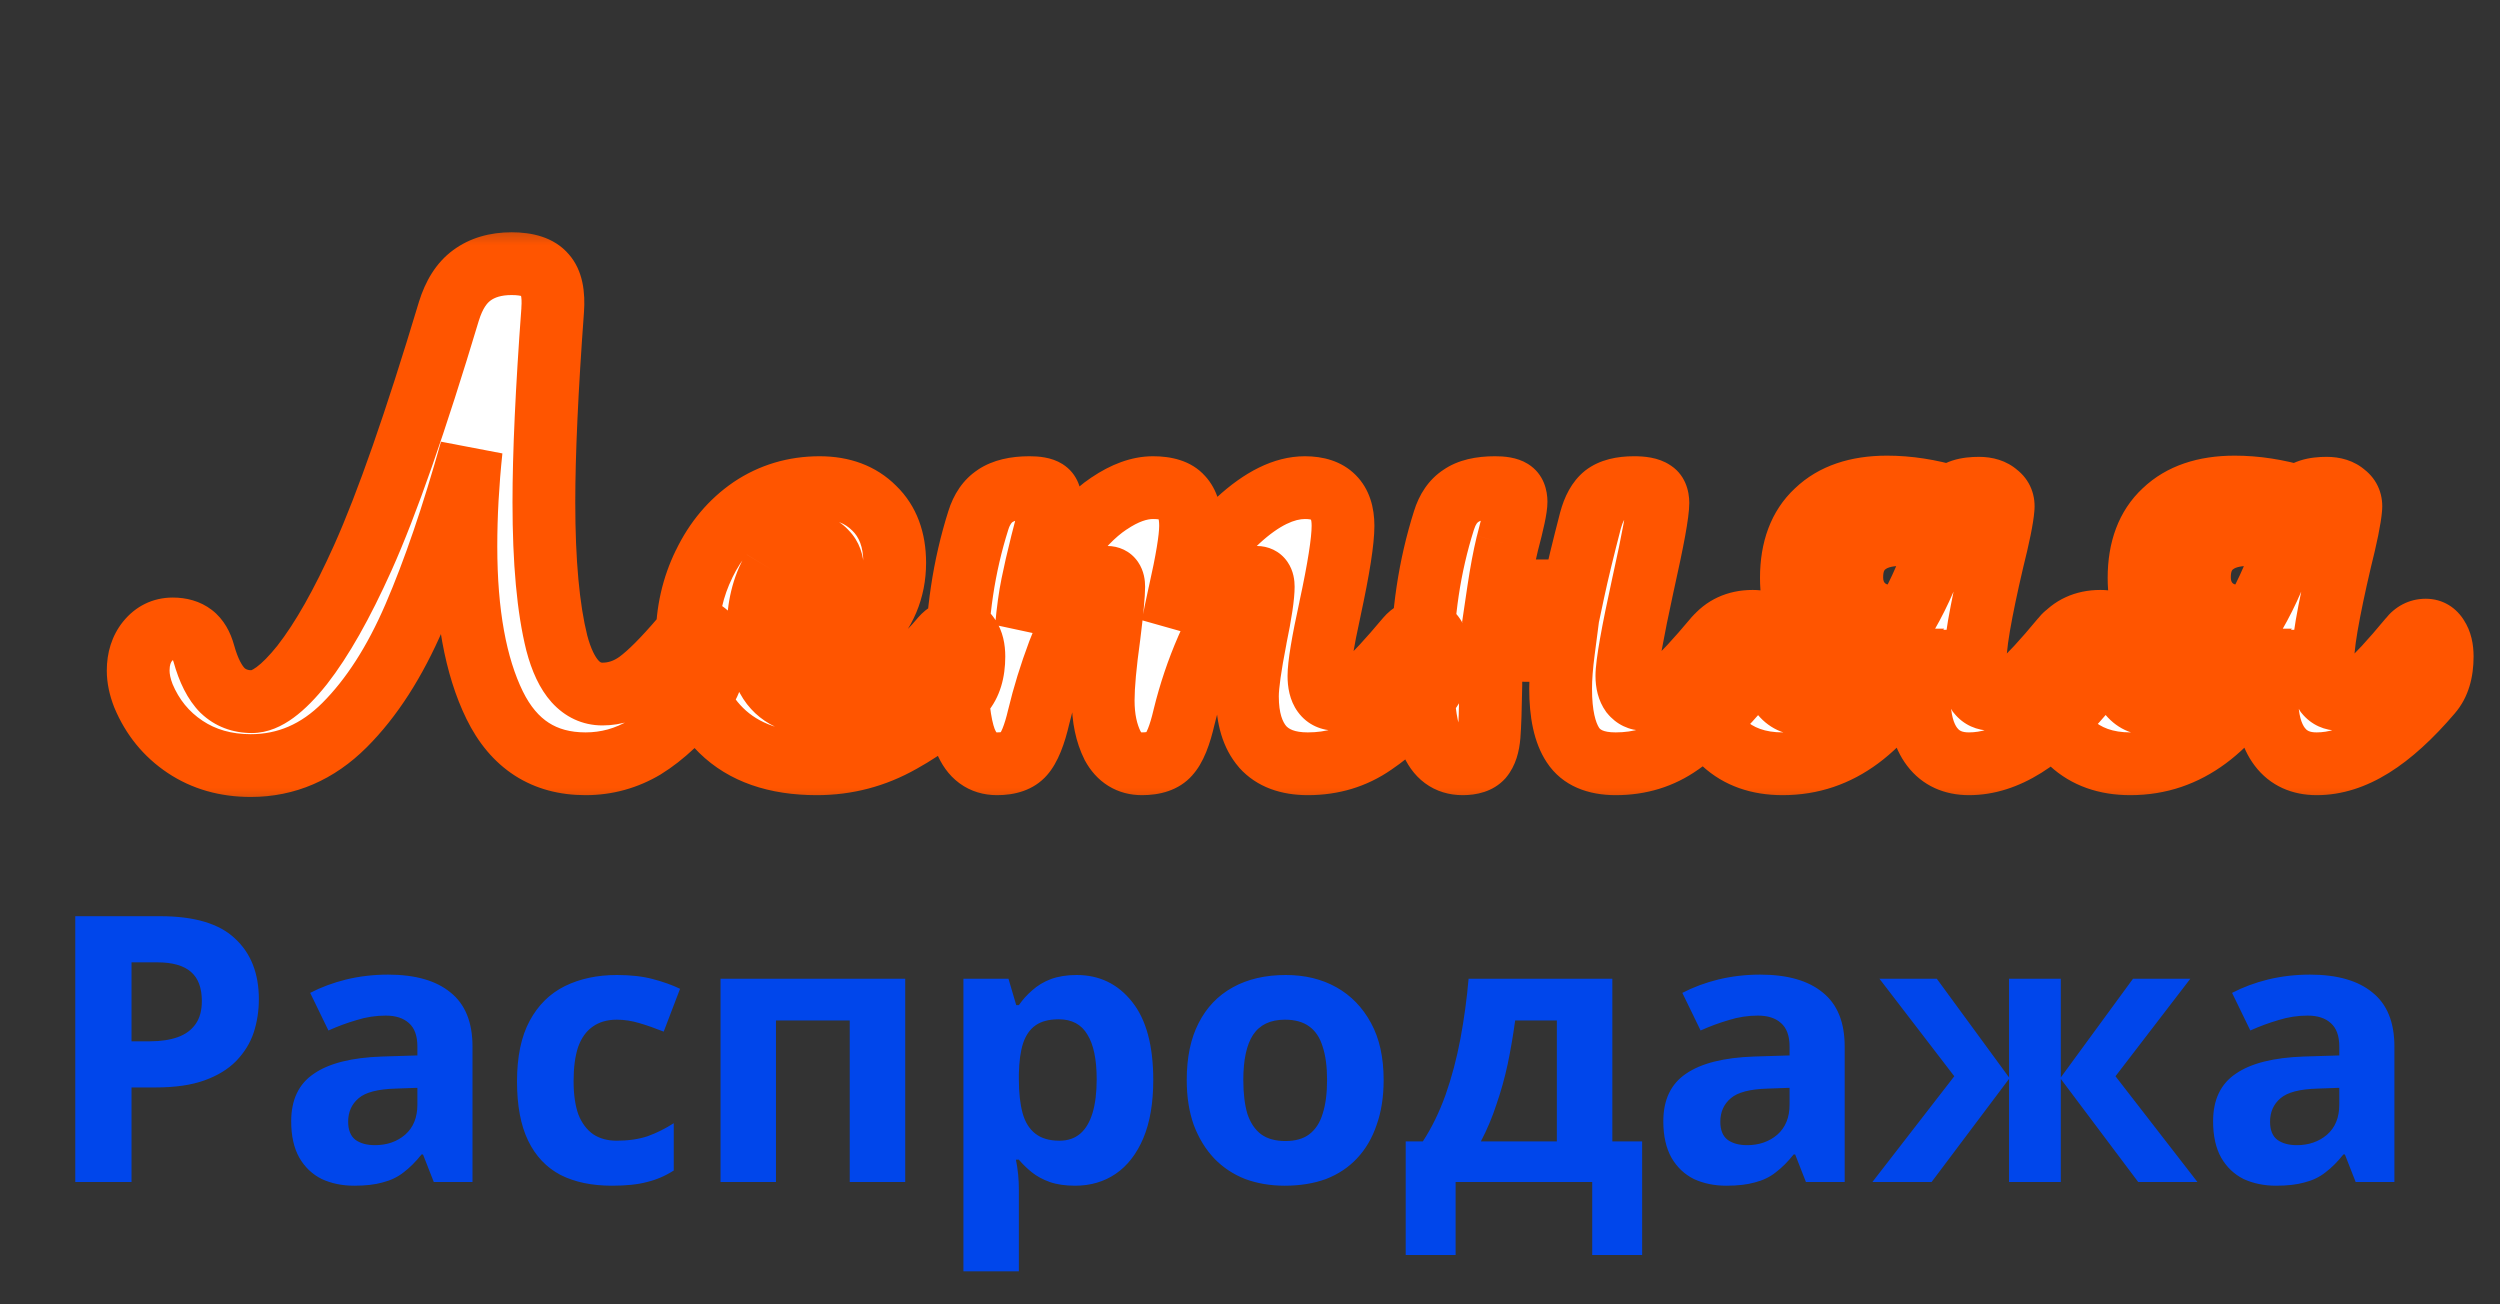
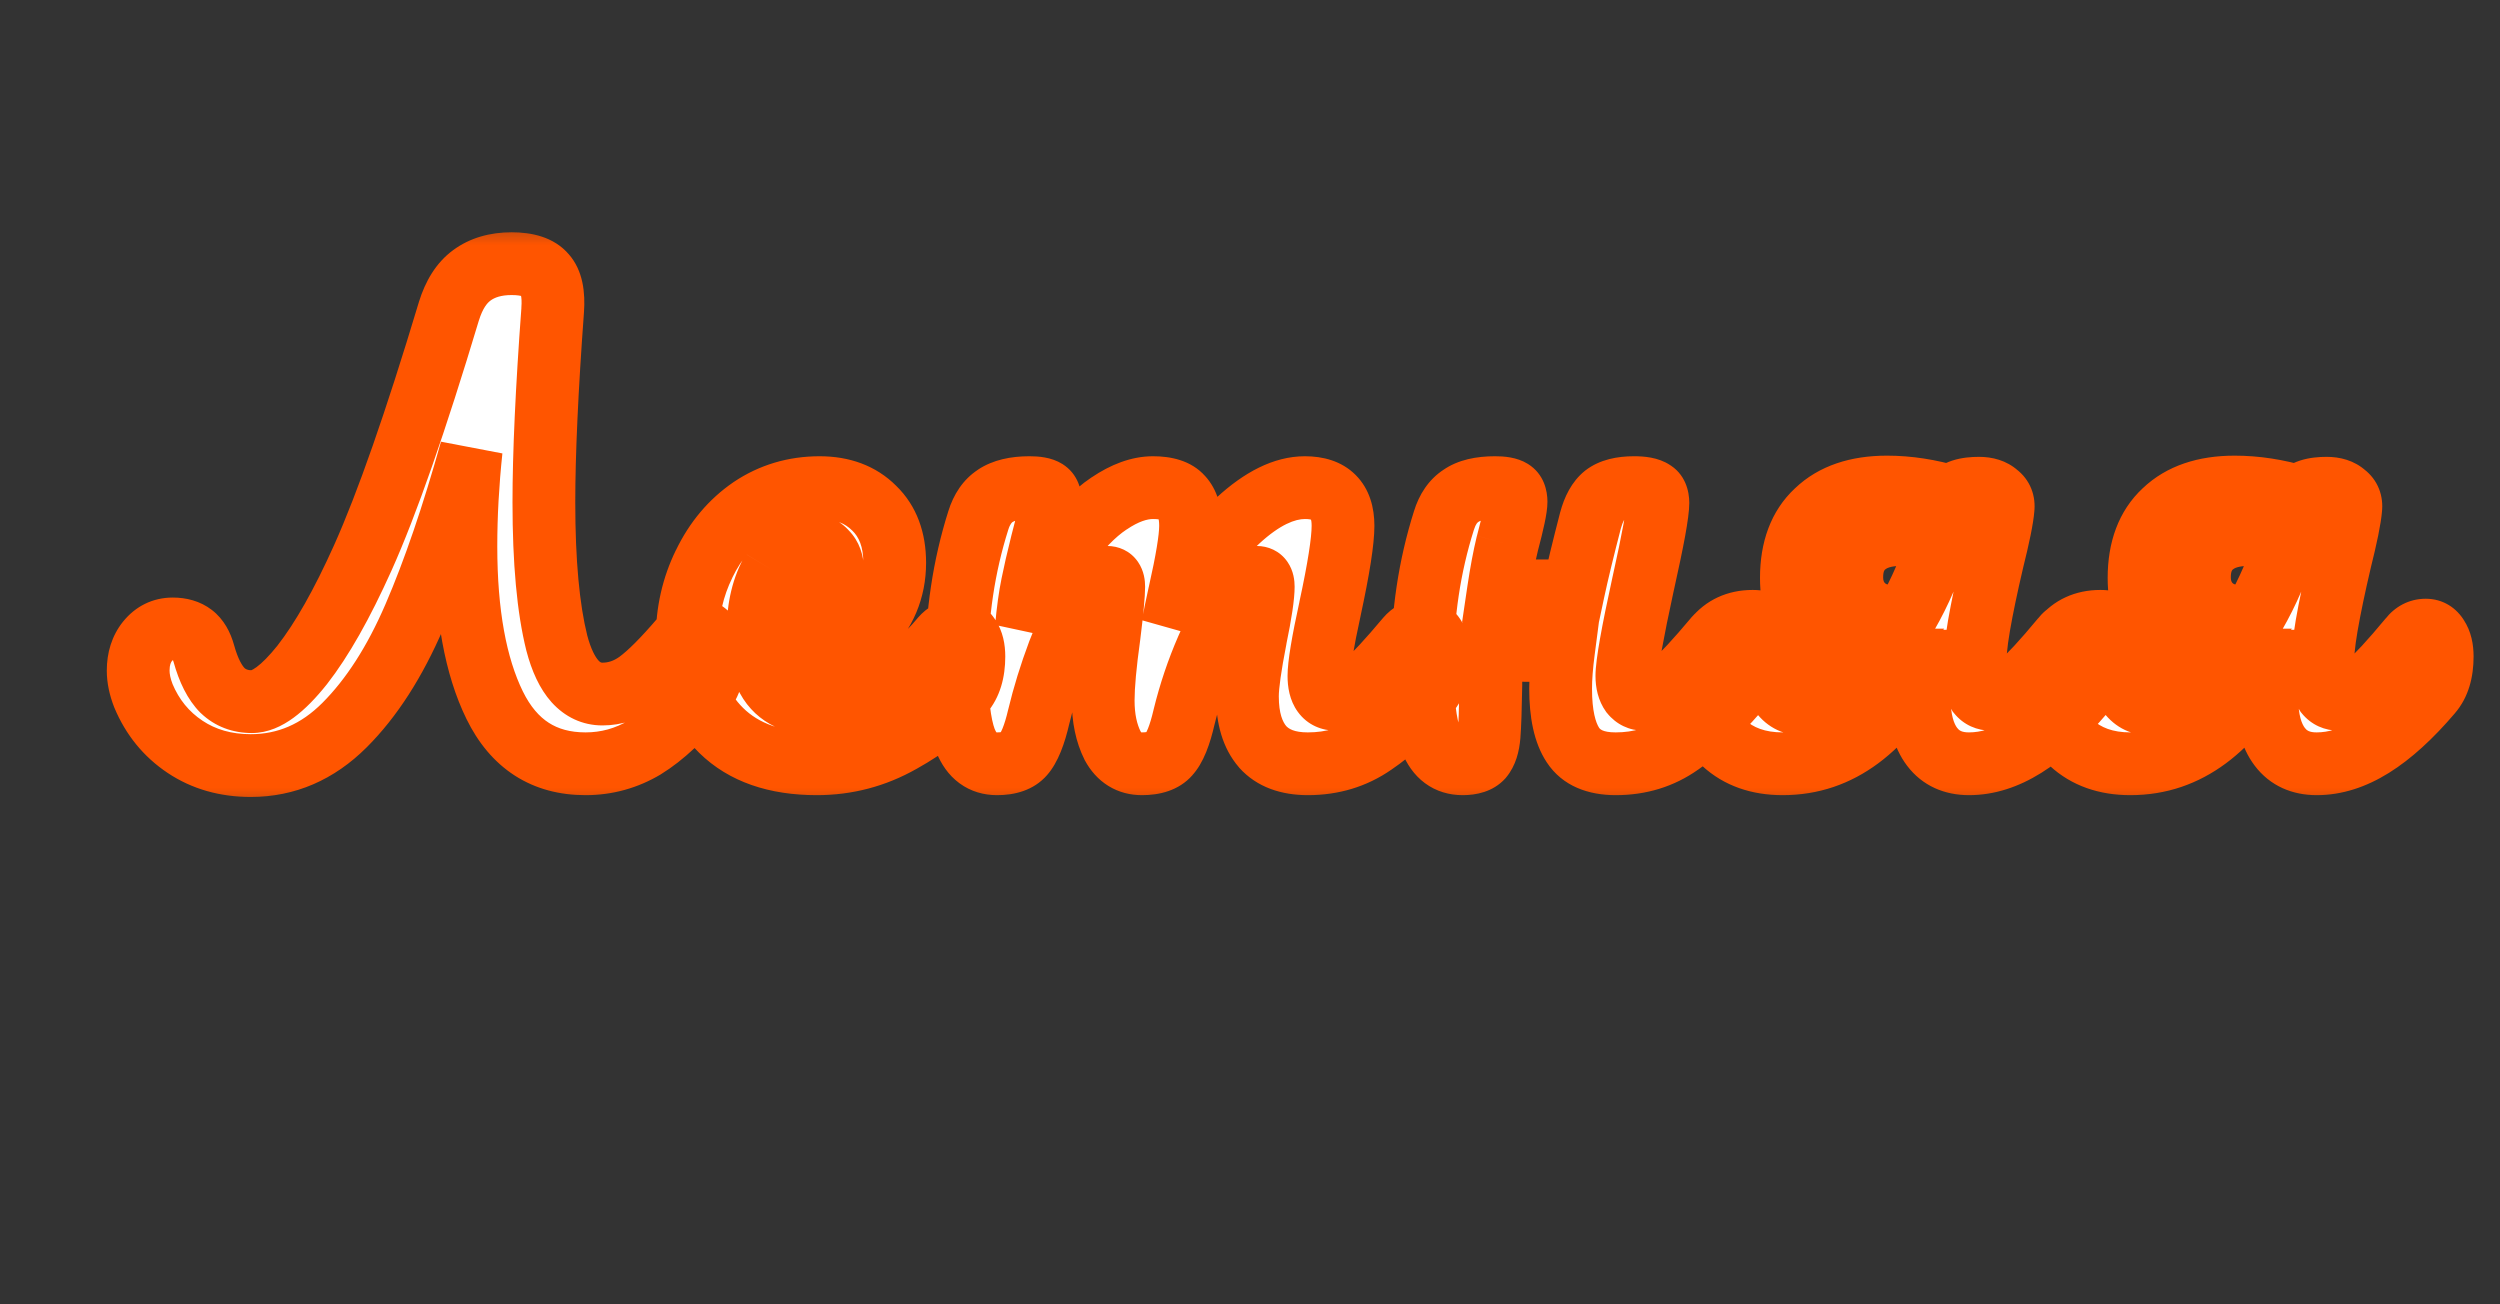
<svg xmlns="http://www.w3.org/2000/svg" width="46" height="24" viewBox="0 0 46 24" fill="none">
  <rect x="0" y="0" width="46" height="24" fill="#333333" stroke="none" />
  <mask id="path-1-outside-1_3900_63570" maskUnits="userSpaceOnUse" x="1" y="4" width="45" height="11" fill="black">
    <rect fill="white" x="1" y="4" width="45" height="11" />
-     <path d="M12.834 11.594C12.928 11.594 13 11.637 13.05 11.724C13.107 11.81 13.136 11.929 13.136 12.08C13.136 12.36 13.068 12.583 12.931 12.749C12.557 13.209 12.201 13.543 11.863 13.752C11.525 13.953 11.162 14.054 10.774 14.054C10.011 14.054 9.454 13.694 9.101 12.975C8.749 12.256 8.573 11.281 8.573 10.052C8.573 9.483 8.605 8.894 8.67 8.282C8.332 9.49 7.983 10.512 7.623 11.346C7.264 12.18 6.836 12.846 6.34 13.342C5.843 13.838 5.268 14.086 4.614 14.086C4.153 14.086 3.75 13.971 3.405 13.741C3.06 13.511 2.805 13.198 2.639 12.803C2.575 12.637 2.542 12.482 2.542 12.339C2.542 12.123 2.6 11.943 2.715 11.799C2.837 11.648 2.992 11.573 3.179 11.573C3.33 11.573 3.452 11.609 3.545 11.681C3.639 11.752 3.707 11.867 3.75 12.026C3.837 12.335 3.952 12.562 4.096 12.705C4.24 12.842 4.419 12.91 4.635 12.91C4.894 12.91 5.203 12.684 5.563 12.231C5.922 11.77 6.293 11.116 6.674 10.267C7.12 9.275 7.649 7.761 8.26 5.725C8.353 5.423 8.494 5.204 8.681 5.067C8.875 4.923 9.119 4.852 9.414 4.852C9.709 4.852 9.914 4.92 10.029 5.056C10.144 5.186 10.191 5.402 10.169 5.704C10.062 7.171 10.008 8.351 10.008 9.242C10.008 10.336 10.087 11.199 10.245 11.832C10.41 12.457 10.691 12.77 11.086 12.77C11.317 12.77 11.532 12.698 11.734 12.554C11.942 12.403 12.212 12.134 12.543 11.745C12.622 11.645 12.719 11.594 12.834 11.594ZM17.617 11.594C17.71 11.594 17.782 11.637 17.833 11.724C17.89 11.81 17.919 11.929 17.919 12.08C17.919 12.367 17.851 12.59 17.714 12.749C17.448 13.072 17.07 13.371 16.581 13.644C16.099 13.917 15.582 14.054 15.028 14.054C14.273 14.054 13.686 13.849 13.269 13.439C12.852 13.029 12.644 12.468 12.644 11.756C12.644 11.26 12.748 10.8 12.956 10.375C13.165 9.944 13.453 9.602 13.819 9.35C14.194 9.099 14.614 8.973 15.082 8.973C15.499 8.973 15.833 9.099 16.085 9.35C16.337 9.595 16.463 9.929 16.463 10.354C16.463 10.85 16.283 11.278 15.923 11.637C15.571 11.99 14.97 12.27 14.122 12.479C14.301 12.81 14.643 12.975 15.146 12.975C15.47 12.975 15.837 12.864 16.247 12.641C16.664 12.411 17.024 12.112 17.326 11.745C17.412 11.645 17.509 11.594 17.617 11.594ZM14.898 10.03C14.632 10.03 14.406 10.184 14.219 10.494C14.039 10.803 13.949 11.177 13.949 11.616V11.637C14.373 11.537 14.708 11.386 14.952 11.184C15.197 10.983 15.319 10.749 15.319 10.483C15.319 10.346 15.28 10.239 15.2 10.159C15.129 10.073 15.028 10.03 14.898 10.03ZM18.346 14.054C18.073 14.054 17.878 13.91 17.764 13.622C17.656 13.335 17.602 12.874 17.602 12.242C17.602 11.306 17.735 10.418 18.001 9.577C18.066 9.368 18.17 9.217 18.314 9.124C18.465 9.023 18.673 8.973 18.939 8.973C19.083 8.973 19.184 8.991 19.241 9.027C19.299 9.063 19.328 9.131 19.328 9.232C19.328 9.347 19.274 9.606 19.166 10.008C19.094 10.296 19.037 10.548 18.993 10.764C18.95 10.972 18.914 11.235 18.885 11.551C19.08 10.99 19.31 10.515 19.576 10.127C19.849 9.739 20.126 9.451 20.407 9.264C20.694 9.07 20.964 8.973 21.216 8.973C21.467 8.973 21.644 9.03 21.744 9.145C21.852 9.26 21.906 9.437 21.906 9.674C21.906 9.904 21.838 10.321 21.701 10.925C21.644 11.184 21.604 11.378 21.582 11.508C21.942 10.623 22.341 9.98 22.78 9.577C23.219 9.174 23.629 8.973 24.01 8.973C24.477 8.973 24.711 9.206 24.711 9.674C24.711 9.954 24.632 10.461 24.474 11.195C24.337 11.821 24.269 12.234 24.269 12.436C24.269 12.723 24.373 12.867 24.582 12.867C24.726 12.867 24.895 12.781 25.089 12.608C25.29 12.428 25.556 12.141 25.887 11.745C25.973 11.645 26.07 11.594 26.178 11.594C26.272 11.594 26.344 11.637 26.394 11.724C26.452 11.81 26.48 11.929 26.48 12.08C26.48 12.367 26.412 12.59 26.275 12.749C25.966 13.13 25.632 13.443 25.272 13.687C24.92 13.932 24.517 14.054 24.064 14.054C23.697 14.054 23.42 13.95 23.233 13.741C23.046 13.525 22.953 13.216 22.953 12.813C22.953 12.612 23.003 12.252 23.104 11.735C23.197 11.281 23.244 10.969 23.244 10.796C23.244 10.681 23.204 10.623 23.125 10.623C23.032 10.623 22.899 10.745 22.726 10.99C22.553 11.227 22.381 11.544 22.208 11.939C22.036 12.335 21.895 12.752 21.788 13.191C21.708 13.536 21.615 13.766 21.507 13.881C21.406 13.996 21.241 14.054 21.011 14.054C20.773 14.054 20.594 13.943 20.471 13.72C20.356 13.489 20.299 13.213 20.299 12.889C20.299 12.616 20.335 12.22 20.407 11.702C20.464 11.242 20.493 10.94 20.493 10.796C20.493 10.681 20.453 10.623 20.374 10.623C20.266 10.623 20.13 10.753 19.964 11.012C19.799 11.271 19.637 11.601 19.479 12.004C19.328 12.407 19.206 12.803 19.112 13.191C19.033 13.529 18.939 13.759 18.831 13.881C18.731 13.996 18.569 14.054 18.346 14.054ZM31.844 11.594C31.937 11.594 32.009 11.637 32.059 11.724C32.117 11.81 32.146 11.929 32.146 12.08C32.146 12.367 32.078 12.59 31.941 12.749C31.61 13.13 31.268 13.443 30.916 13.687C30.571 13.932 30.175 14.054 29.729 14.054C29.355 14.054 29.093 13.939 28.942 13.709C28.791 13.479 28.715 13.133 28.715 12.673C28.715 12.479 28.733 12.245 28.769 11.972C28.136 11.972 27.697 11.965 27.453 11.95C27.439 12.152 27.431 12.292 27.431 12.371V12.598C27.424 13.043 27.413 13.356 27.399 13.536C27.385 13.716 27.341 13.849 27.27 13.935C27.198 14.014 27.079 14.054 26.913 14.054C26.64 14.054 26.446 13.91 26.331 13.622C26.223 13.335 26.169 12.874 26.169 12.242C26.169 11.306 26.302 10.418 26.568 9.577C26.633 9.368 26.737 9.217 26.881 9.124C27.025 9.023 27.233 8.973 27.507 8.973C27.651 8.973 27.751 8.991 27.809 9.027C27.866 9.063 27.895 9.131 27.895 9.232C27.895 9.347 27.841 9.606 27.733 10.008C27.676 10.246 27.622 10.533 27.572 10.871H28.953C29.024 10.533 29.129 10.102 29.265 9.577C29.323 9.361 29.409 9.206 29.524 9.113C29.646 9.019 29.826 8.973 30.064 8.973C30.229 8.973 30.344 8.994 30.409 9.037C30.474 9.073 30.506 9.145 30.506 9.253C30.506 9.433 30.416 9.926 30.236 10.731C30.035 11.652 29.934 12.22 29.934 12.436C29.934 12.572 29.963 12.68 30.02 12.759C30.078 12.831 30.154 12.867 30.247 12.867C30.391 12.867 30.56 12.781 30.754 12.608C30.956 12.428 31.222 12.141 31.552 11.745C31.639 11.645 31.736 11.594 31.844 11.594ZM38.237 11.594C38.331 11.594 38.402 11.637 38.453 11.724C38.51 11.81 38.539 11.929 38.539 12.08C38.539 12.367 38.471 12.59 38.334 12.749C37.96 13.187 37.6 13.514 37.255 13.73C36.91 13.946 36.568 14.054 36.23 14.054C35.935 14.054 35.709 13.95 35.551 13.741C35.392 13.533 35.313 13.234 35.313 12.846C35.313 12.637 35.335 12.411 35.378 12.166H35.356C34.688 13.425 33.835 14.054 32.8 14.054C32.354 14.054 31.991 13.925 31.71 13.666C31.437 13.407 31.3 13.065 31.3 12.641C31.3 12.267 31.383 11.972 31.548 11.756C31.721 11.54 31.955 11.432 32.249 11.432C32.508 11.432 32.638 11.537 32.638 11.745C32.638 11.774 32.631 11.824 32.616 11.896C32.602 12.011 32.595 12.098 32.595 12.155C32.595 12.385 32.645 12.576 32.746 12.727C32.846 12.878 32.983 12.954 33.156 12.954C33.379 12.954 33.605 12.885 33.835 12.749C34.066 12.605 34.292 12.403 34.515 12.144H34.375C33.943 12.144 33.598 12.008 33.339 11.735C33.087 11.461 32.962 11.094 32.962 10.634C32.962 10.102 33.116 9.692 33.425 9.404C33.735 9.109 34.166 8.962 34.72 8.962C35.108 8.962 35.508 9.023 35.917 9.145C35.997 9.037 36.162 8.983 36.414 8.983C36.558 8.983 36.669 9.019 36.748 9.091C36.834 9.156 36.87 9.246 36.856 9.361C36.842 9.541 36.777 9.861 36.662 10.321C36.554 10.781 36.471 11.177 36.414 11.508C36.356 11.839 36.327 12.148 36.327 12.436C36.327 12.572 36.353 12.68 36.403 12.759C36.461 12.831 36.54 12.867 36.64 12.867C36.777 12.867 36.942 12.784 37.137 12.619C37.331 12.454 37.6 12.162 37.946 11.745C38.025 11.645 38.122 11.594 38.237 11.594ZM35.087 11.314C35.331 10.889 35.526 10.436 35.669 9.954C35.41 9.875 35.18 9.836 34.979 9.836C34.691 9.836 34.468 9.904 34.31 10.041C34.152 10.177 34.073 10.371 34.073 10.623C34.073 10.825 34.137 10.994 34.267 11.13C34.404 11.267 34.572 11.335 34.774 11.335C34.867 11.335 34.972 11.328 35.087 11.314ZM44.634 11.594C44.728 11.594 44.8 11.637 44.85 11.724C44.907 11.81 44.936 11.929 44.936 12.08C44.936 12.367 44.868 12.59 44.731 12.749C44.357 13.187 43.998 13.514 43.652 13.73C43.307 13.946 42.965 14.054 42.627 14.054C42.333 14.054 42.106 13.95 41.948 13.741C41.79 13.533 41.711 13.234 41.711 12.846C41.711 12.637 41.732 12.411 41.775 12.166H41.754C41.085 13.425 40.233 14.054 39.197 14.054C38.751 14.054 38.388 13.925 38.107 13.666C37.834 13.407 37.697 13.065 37.697 12.641C37.697 12.267 37.78 11.972 37.945 11.756C38.118 11.54 38.352 11.432 38.647 11.432C38.906 11.432 39.035 11.537 39.035 11.745C39.035 11.774 39.028 11.824 39.013 11.896C38.999 12.011 38.992 12.098 38.992 12.155C38.992 12.385 39.042 12.576 39.143 12.727C39.243 12.878 39.38 12.954 39.553 12.954C39.776 12.954 40.002 12.885 40.233 12.749C40.463 12.605 40.689 12.403 40.912 12.144H40.772C40.34 12.144 39.995 12.008 39.736 11.735C39.484 11.461 39.359 11.094 39.359 10.634C39.359 10.102 39.513 9.692 39.822 9.404C40.132 9.109 40.563 8.962 41.117 8.962C41.505 8.962 41.905 9.023 42.315 9.145C42.394 9.037 42.559 8.983 42.811 8.983C42.955 8.983 43.066 9.019 43.145 9.091C43.232 9.156 43.268 9.246 43.253 9.361C43.239 9.541 43.174 9.861 43.059 10.321C42.951 10.781 42.868 11.177 42.811 11.508C42.753 11.839 42.725 12.148 42.725 12.436C42.725 12.572 42.75 12.68 42.8 12.759C42.858 12.831 42.937 12.867 43.037 12.867C43.174 12.867 43.34 12.784 43.534 12.619C43.728 12.454 43.998 12.162 44.343 11.745C44.422 11.645 44.519 11.594 44.634 11.594ZM41.484 11.314C41.728 10.889 41.923 10.436 42.066 9.954C41.808 9.875 41.577 9.836 41.376 9.836C41.088 9.836 40.865 9.904 40.707 10.041C40.549 10.177 40.47 10.371 40.47 10.623C40.47 10.825 40.535 10.994 40.664 11.13C40.801 11.267 40.97 11.335 41.171 11.335C41.265 11.335 41.369 11.328 41.484 11.314Z" />
  </mask>
  <path d="M12.834 11.594C12.928 11.594 13 11.637 13.05 11.724C13.107 11.81 13.136 11.929 13.136 12.08C13.136 12.36 13.068 12.583 12.931 12.749C12.557 13.209 12.201 13.543 11.863 13.752C11.525 13.953 11.162 14.054 10.774 14.054C10.011 14.054 9.454 13.694 9.101 12.975C8.749 12.256 8.573 11.281 8.573 10.052C8.573 9.483 8.605 8.894 8.67 8.282C8.332 9.49 7.983 10.512 7.623 11.346C7.264 12.18 6.836 12.846 6.34 13.342C5.843 13.838 5.268 14.086 4.614 14.086C4.153 14.086 3.75 13.971 3.405 13.741C3.06 13.511 2.805 13.198 2.639 12.803C2.575 12.637 2.542 12.482 2.542 12.339C2.542 12.123 2.6 11.943 2.715 11.799C2.837 11.648 2.992 11.573 3.179 11.573C3.33 11.573 3.452 11.609 3.545 11.681C3.639 11.752 3.707 11.867 3.75 12.026C3.837 12.335 3.952 12.562 4.096 12.705C4.24 12.842 4.419 12.91 4.635 12.91C4.894 12.91 5.203 12.684 5.563 12.231C5.922 11.77 6.293 11.116 6.674 10.267C7.12 9.275 7.649 7.761 8.26 5.725C8.353 5.423 8.494 5.204 8.681 5.067C8.875 4.923 9.119 4.852 9.414 4.852C9.709 4.852 9.914 4.92 10.029 5.056C10.144 5.186 10.191 5.402 10.169 5.704C10.062 7.171 10.008 8.351 10.008 9.242C10.008 10.336 10.087 11.199 10.245 11.832C10.41 12.457 10.691 12.77 11.086 12.77C11.317 12.77 11.532 12.698 11.734 12.554C11.942 12.403 12.212 12.134 12.543 11.745C12.622 11.645 12.719 11.594 12.834 11.594ZM17.617 11.594C17.71 11.594 17.782 11.637 17.833 11.724C17.89 11.81 17.919 11.929 17.919 12.08C17.919 12.367 17.851 12.59 17.714 12.749C17.448 13.072 17.07 13.371 16.581 13.644C16.099 13.917 15.582 14.054 15.028 14.054C14.273 14.054 13.686 13.849 13.269 13.439C12.852 13.029 12.644 12.468 12.644 11.756C12.644 11.26 12.748 10.8 12.956 10.375C13.165 9.944 13.453 9.602 13.819 9.35C14.194 9.099 14.614 8.973 15.082 8.973C15.499 8.973 15.833 9.099 16.085 9.35C16.337 9.595 16.463 9.929 16.463 10.354C16.463 10.85 16.283 11.278 15.923 11.637C15.571 11.99 14.97 12.27 14.122 12.479C14.301 12.81 14.643 12.975 15.146 12.975C15.47 12.975 15.837 12.864 16.247 12.641C16.664 12.411 17.024 12.112 17.326 11.745C17.412 11.645 17.509 11.594 17.617 11.594ZM14.898 10.03C14.632 10.03 14.406 10.184 14.219 10.494C14.039 10.803 13.949 11.177 13.949 11.616V11.637C14.373 11.537 14.708 11.386 14.952 11.184C15.197 10.983 15.319 10.749 15.319 10.483C15.319 10.346 15.28 10.239 15.2 10.159C15.129 10.073 15.028 10.03 14.898 10.03ZM18.346 14.054C18.073 14.054 17.878 13.91 17.764 13.622C17.656 13.335 17.602 12.874 17.602 12.242C17.602 11.306 17.735 10.418 18.001 9.577C18.066 9.368 18.17 9.217 18.314 9.124C18.465 9.023 18.673 8.973 18.939 8.973C19.083 8.973 19.184 8.991 19.241 9.027C19.299 9.063 19.328 9.131 19.328 9.232C19.328 9.347 19.274 9.606 19.166 10.008C19.094 10.296 19.037 10.548 18.993 10.764C18.95 10.972 18.914 11.235 18.885 11.551C19.08 10.99 19.31 10.515 19.576 10.127C19.849 9.739 20.126 9.451 20.407 9.264C20.694 9.07 20.964 8.973 21.216 8.973C21.467 8.973 21.644 9.03 21.744 9.145C21.852 9.26 21.906 9.437 21.906 9.674C21.906 9.904 21.838 10.321 21.701 10.925C21.644 11.184 21.604 11.378 21.582 11.508C21.942 10.623 22.341 9.98 22.78 9.577C23.219 9.174 23.629 8.973 24.01 8.973C24.477 8.973 24.711 9.206 24.711 9.674C24.711 9.954 24.632 10.461 24.474 11.195C24.337 11.821 24.269 12.234 24.269 12.436C24.269 12.723 24.373 12.867 24.582 12.867C24.726 12.867 24.895 12.781 25.089 12.608C25.29 12.428 25.556 12.141 25.887 11.745C25.973 11.645 26.07 11.594 26.178 11.594C26.272 11.594 26.344 11.637 26.394 11.724C26.452 11.81 26.48 11.929 26.48 12.08C26.48 12.367 26.412 12.59 26.275 12.749C25.966 13.13 25.632 13.443 25.272 13.687C24.92 13.932 24.517 14.054 24.064 14.054C23.697 14.054 23.42 13.95 23.233 13.741C23.046 13.525 22.953 13.216 22.953 12.813C22.953 12.612 23.003 12.252 23.104 11.735C23.197 11.281 23.244 10.969 23.244 10.796C23.244 10.681 23.204 10.623 23.125 10.623C23.032 10.623 22.899 10.745 22.726 10.99C22.553 11.227 22.381 11.544 22.208 11.939C22.036 12.335 21.895 12.752 21.788 13.191C21.708 13.536 21.615 13.766 21.507 13.881C21.406 13.996 21.241 14.054 21.011 14.054C20.773 14.054 20.594 13.943 20.471 13.72C20.356 13.489 20.299 13.213 20.299 12.889C20.299 12.616 20.335 12.22 20.407 11.702C20.464 11.242 20.493 10.94 20.493 10.796C20.493 10.681 20.453 10.623 20.374 10.623C20.266 10.623 20.13 10.753 19.964 11.012C19.799 11.271 19.637 11.601 19.479 12.004C19.328 12.407 19.206 12.803 19.112 13.191C19.033 13.529 18.939 13.759 18.831 13.881C18.731 13.996 18.569 14.054 18.346 14.054ZM31.844 11.594C31.937 11.594 32.009 11.637 32.059 11.724C32.117 11.81 32.146 11.929 32.146 12.08C32.146 12.367 32.078 12.59 31.941 12.749C31.61 13.13 31.268 13.443 30.916 13.687C30.571 13.932 30.175 14.054 29.729 14.054C29.355 14.054 29.093 13.939 28.942 13.709C28.791 13.479 28.715 13.133 28.715 12.673C28.715 12.479 28.733 12.245 28.769 11.972C28.136 11.972 27.697 11.965 27.453 11.95C27.439 12.152 27.431 12.292 27.431 12.371V12.598C27.424 13.043 27.413 13.356 27.399 13.536C27.385 13.716 27.341 13.849 27.27 13.935C27.198 14.014 27.079 14.054 26.913 14.054C26.64 14.054 26.446 13.91 26.331 13.622C26.223 13.335 26.169 12.874 26.169 12.242C26.169 11.306 26.302 10.418 26.568 9.577C26.633 9.368 26.737 9.217 26.881 9.124C27.025 9.023 27.233 8.973 27.507 8.973C27.651 8.973 27.751 8.991 27.809 9.027C27.866 9.063 27.895 9.131 27.895 9.232C27.895 9.347 27.841 9.606 27.733 10.008C27.676 10.246 27.622 10.533 27.572 10.871H28.953C29.024 10.533 29.129 10.102 29.265 9.577C29.323 9.361 29.409 9.206 29.524 9.113C29.646 9.019 29.826 8.973 30.064 8.973C30.229 8.973 30.344 8.994 30.409 9.037C30.474 9.073 30.506 9.145 30.506 9.253C30.506 9.433 30.416 9.926 30.236 10.731C30.035 11.652 29.934 12.22 29.934 12.436C29.934 12.572 29.963 12.68 30.02 12.759C30.078 12.831 30.154 12.867 30.247 12.867C30.391 12.867 30.56 12.781 30.754 12.608C30.956 12.428 31.222 12.141 31.552 11.745C31.639 11.645 31.736 11.594 31.844 11.594ZM38.237 11.594C38.331 11.594 38.402 11.637 38.453 11.724C38.51 11.81 38.539 11.929 38.539 12.08C38.539 12.367 38.471 12.59 38.334 12.749C37.96 13.187 37.6 13.514 37.255 13.73C36.91 13.946 36.568 14.054 36.23 14.054C35.935 14.054 35.709 13.95 35.551 13.741C35.392 13.533 35.313 13.234 35.313 12.846C35.313 12.637 35.335 12.411 35.378 12.166H35.356C34.688 13.425 33.835 14.054 32.8 14.054C32.354 14.054 31.991 13.925 31.71 13.666C31.437 13.407 31.3 13.065 31.3 12.641C31.3 12.267 31.383 11.972 31.548 11.756C31.721 11.54 31.955 11.432 32.249 11.432C32.508 11.432 32.638 11.537 32.638 11.745C32.638 11.774 32.631 11.824 32.616 11.896C32.602 12.011 32.595 12.098 32.595 12.155C32.595 12.385 32.645 12.576 32.746 12.727C32.846 12.878 32.983 12.954 33.156 12.954C33.379 12.954 33.605 12.885 33.835 12.749C34.066 12.605 34.292 12.403 34.515 12.144H34.375C33.943 12.144 33.598 12.008 33.339 11.735C33.087 11.461 32.962 11.094 32.962 10.634C32.962 10.102 33.116 9.692 33.425 9.404C33.735 9.109 34.166 8.962 34.72 8.962C35.108 8.962 35.508 9.023 35.917 9.145C35.997 9.037 36.162 8.983 36.414 8.983C36.558 8.983 36.669 9.019 36.748 9.091C36.834 9.156 36.87 9.246 36.856 9.361C36.842 9.541 36.777 9.861 36.662 10.321C36.554 10.781 36.471 11.177 36.414 11.508C36.356 11.839 36.327 12.148 36.327 12.436C36.327 12.572 36.353 12.68 36.403 12.759C36.461 12.831 36.54 12.867 36.64 12.867C36.777 12.867 36.942 12.784 37.137 12.619C37.331 12.454 37.6 12.162 37.946 11.745C38.025 11.645 38.122 11.594 38.237 11.594ZM35.087 11.314C35.331 10.889 35.526 10.436 35.669 9.954C35.41 9.875 35.18 9.836 34.979 9.836C34.691 9.836 34.468 9.904 34.31 10.041C34.152 10.177 34.073 10.371 34.073 10.623C34.073 10.825 34.137 10.994 34.267 11.13C34.404 11.267 34.572 11.335 34.774 11.335C34.867 11.335 34.972 11.328 35.087 11.314ZM44.634 11.594C44.728 11.594 44.8 11.637 44.85 11.724C44.907 11.81 44.936 11.929 44.936 12.08C44.936 12.367 44.868 12.59 44.731 12.749C44.357 13.187 43.998 13.514 43.652 13.73C43.307 13.946 42.965 14.054 42.627 14.054C42.333 14.054 42.106 13.95 41.948 13.741C41.79 13.533 41.711 13.234 41.711 12.846C41.711 12.637 41.732 12.411 41.775 12.166H41.754C41.085 13.425 40.233 14.054 39.197 14.054C38.751 14.054 38.388 13.925 38.107 13.666C37.834 13.407 37.697 13.065 37.697 12.641C37.697 12.267 37.78 11.972 37.945 11.756C38.118 11.54 38.352 11.432 38.647 11.432C38.906 11.432 39.035 11.537 39.035 11.745C39.035 11.774 39.028 11.824 39.013 11.896C38.999 12.011 38.992 12.098 38.992 12.155C38.992 12.385 39.042 12.576 39.143 12.727C39.243 12.878 39.38 12.954 39.553 12.954C39.776 12.954 40.002 12.885 40.233 12.749C40.463 12.605 40.689 12.403 40.912 12.144H40.772C40.34 12.144 39.995 12.008 39.736 11.735C39.484 11.461 39.359 11.094 39.359 10.634C39.359 10.102 39.513 9.692 39.822 9.404C40.132 9.109 40.563 8.962 41.117 8.962C41.505 8.962 41.905 9.023 42.315 9.145C42.394 9.037 42.559 8.983 42.811 8.983C42.955 8.983 43.066 9.019 43.145 9.091C43.232 9.156 43.268 9.246 43.253 9.361C43.239 9.541 43.174 9.861 43.059 10.321C42.951 10.781 42.868 11.177 42.811 11.508C42.753 11.839 42.725 12.148 42.725 12.436C42.725 12.572 42.75 12.68 42.8 12.759C42.858 12.831 42.937 12.867 43.037 12.867C43.174 12.867 43.34 12.784 43.534 12.619C43.728 12.454 43.998 12.162 44.343 11.745C44.422 11.645 44.519 11.594 44.634 11.594ZM41.484 11.314C41.728 10.889 41.923 10.436 42.066 9.954C41.808 9.875 41.577 9.836 41.376 9.836C41.088 9.836 40.865 9.904 40.707 10.041C40.549 10.177 40.47 10.371 40.47 10.623C40.47 10.825 40.535 10.994 40.664 11.13C40.801 11.267 40.97 11.335 41.171 11.335C41.265 11.335 41.369 11.328 41.484 11.314Z" fill="white" />
  <path d="M13.05 11.724L12.551 12.015L12.56 12.03L12.569 12.044L13.05 11.724ZM12.931 12.749L12.486 12.381L12.483 12.384L12.931 12.749ZM11.863 13.752L12.159 14.248L12.166 14.243L11.863 13.752ZM9.101 12.975L9.62 12.721L9.101 12.975ZM8.67 8.282L9.244 8.343L8.114 8.127L8.67 8.282ZM7.623 11.346L8.154 11.575L7.623 11.346ZM6.34 13.342L6.748 13.75L6.34 13.342ZM3.405 13.741L3.726 13.261L3.405 13.741ZM2.639 12.803L2.101 13.013L2.106 13.025L2.639 12.803ZM2.715 11.799L2.266 11.436L2.264 11.438L2.715 11.799ZM3.545 11.681L3.193 12.138L3.193 12.138L3.545 11.681ZM3.75 12.026L3.193 12.178L3.194 12.181L3.75 12.026ZM4.096 12.705L3.687 13.114L3.693 13.119L3.698 13.124L4.096 12.705ZM5.563 12.231L6.015 12.59L6.018 12.586L5.563 12.231ZM6.674 10.267L6.147 10.031L6.147 10.031L6.674 10.267ZM8.26 5.725L7.708 5.555L7.707 5.559L8.26 5.725ZM8.681 5.067L9.021 5.534L9.024 5.531L8.681 5.067ZM10.029 5.056L9.588 5.428L9.593 5.434L9.598 5.44L10.029 5.056ZM10.169 5.704L10.745 5.746L10.745 5.745L10.169 5.704ZM10.245 11.832L9.685 11.972L9.687 11.979L10.245 11.832ZM11.734 12.554L12.069 13.024L12.072 13.022L11.734 12.554ZM12.543 11.745L12.982 12.12L12.99 12.111L12.997 12.102L12.543 11.745ZM12.834 11.594V12.172C12.789 12.172 12.725 12.16 12.661 12.122C12.599 12.085 12.566 12.039 12.551 12.015L13.05 11.724L13.549 11.433C13.404 11.184 13.15 11.017 12.834 11.017V11.594ZM13.05 11.724L12.569 12.044C12.555 12.022 12.552 12.008 12.553 12.013C12.555 12.019 12.559 12.04 12.559 12.08H13.136H13.714C13.714 11.864 13.674 11.619 13.53 11.403L13.05 11.724ZM13.136 12.08H12.559C12.559 12.268 12.514 12.347 12.486 12.381L12.931 12.749L13.377 13.116C13.622 12.819 13.714 12.453 13.714 12.08H13.136ZM12.931 12.749L12.483 12.384C12.132 12.817 11.823 13.098 11.56 13.26L11.863 13.752L12.166 14.243C12.58 13.988 12.983 13.601 13.38 13.113L12.931 12.749ZM11.863 13.752L11.568 13.256C11.318 13.405 11.056 13.476 10.774 13.476V14.054V14.631C11.268 14.631 11.733 14.502 12.159 14.248L11.863 13.752ZM10.774 14.054V13.476C10.486 13.476 10.269 13.41 10.097 13.299C9.923 13.187 9.76 13.006 9.62 12.721L9.101 12.975L8.583 13.229C8.796 13.664 9.087 14.022 9.471 14.27C9.856 14.518 10.298 14.631 10.774 14.631V14.054ZM9.101 12.975L9.62 12.721C9.322 12.112 9.15 11.236 9.15 10.052H8.573H7.995C7.995 11.327 8.177 12.4 8.583 13.229L9.101 12.975ZM8.573 10.052H9.15C9.15 9.505 9.181 8.936 9.244 8.343L8.67 8.282L8.096 8.221C8.029 8.851 7.995 9.461 7.995 10.052H8.573ZM8.67 8.282L8.114 8.127C7.78 9.319 7.44 10.314 7.093 11.117L7.623 11.346L8.154 11.575C8.527 10.71 8.883 9.662 9.226 8.438L8.67 8.282ZM7.623 11.346L7.093 11.117C6.754 11.903 6.363 12.502 5.931 12.934L6.34 13.342L6.748 13.75C7.309 13.19 7.773 12.457 8.154 11.575L7.623 11.346ZM6.34 13.342L5.931 12.934C5.535 13.33 5.103 13.509 4.614 13.509V14.086V14.664C5.433 14.664 6.152 14.346 6.748 13.75L6.34 13.342ZM4.614 14.086V13.509C4.254 13.509 3.966 13.421 3.726 13.261L3.405 13.741L3.085 14.222C3.535 14.522 4.052 14.664 4.614 14.664V14.086ZM3.405 13.741L3.726 13.261C3.478 13.096 3.295 12.874 3.172 12.58L2.639 12.803L2.106 13.025C2.314 13.522 2.642 13.926 3.085 14.222L3.405 13.741ZM2.639 12.803L3.177 12.592C3.133 12.479 3.12 12.396 3.12 12.339H2.542H1.965C1.965 12.569 2.016 12.796 2.101 13.013L2.639 12.803ZM2.542 12.339H3.12C3.12 12.23 3.146 12.184 3.166 12.16L2.715 11.799L2.264 11.438C2.053 11.702 1.965 12.015 1.965 12.339H2.542ZM2.715 11.799L3.164 12.162C3.171 12.153 3.177 12.148 3.178 12.147C3.18 12.146 3.179 12.147 3.176 12.148C3.173 12.15 3.17 12.15 3.169 12.151C3.168 12.151 3.171 12.15 3.179 12.15V11.573V10.995C2.81 10.995 2.493 11.155 2.266 11.436L2.715 11.799ZM3.179 11.573V12.15C3.209 12.15 3.221 12.154 3.221 12.154C3.22 12.153 3.217 12.152 3.212 12.15C3.206 12.147 3.2 12.143 3.193 12.138L3.545 11.681L3.898 11.223C3.678 11.054 3.421 10.995 3.179 10.995V11.573ZM3.545 11.681L3.193 12.138C3.175 12.124 3.169 12.113 3.17 12.116C3.173 12.12 3.182 12.138 3.193 12.178L3.75 12.026L4.308 11.874C4.244 11.64 4.123 11.396 3.898 11.223L3.545 11.681ZM3.75 12.026L3.194 12.181C3.293 12.536 3.444 12.87 3.687 13.114L4.096 12.705L4.504 12.297C4.46 12.253 4.38 12.134 4.307 11.87L3.75 12.026ZM4.096 12.705L3.698 13.124C3.959 13.372 4.285 13.488 4.635 13.488V12.91V12.333C4.553 12.333 4.52 12.312 4.493 12.287L4.096 12.705ZM4.635 12.91V13.488C4.934 13.488 5.194 13.359 5.402 13.206C5.614 13.051 5.818 12.838 6.015 12.59L5.563 12.231L5.111 11.872C4.948 12.076 4.818 12.203 4.72 12.275C4.619 12.349 4.596 12.333 4.635 12.333V12.91ZM5.563 12.231L6.018 12.586C6.418 12.074 6.81 11.373 7.201 10.504L6.674 10.267L6.147 10.031C5.775 10.859 5.427 11.466 5.108 11.875L5.563 12.231ZM6.674 10.267L7.201 10.504C7.663 9.476 8.2 7.933 8.813 5.891L8.26 5.725L7.707 5.559C7.097 7.589 6.577 9.073 6.147 10.031L6.674 10.267ZM8.26 5.725L8.812 5.896C8.882 5.67 8.966 5.574 9.021 5.534L8.681 5.067L8.34 4.601C8.022 4.833 7.825 5.177 7.708 5.555L8.26 5.725ZM8.681 5.067L9.024 5.531C9.099 5.476 9.215 5.429 9.414 5.429V4.852V4.274C9.024 4.274 8.651 4.371 8.337 4.603L8.681 5.067ZM9.414 4.852V5.429C9.521 5.429 9.58 5.442 9.607 5.451C9.629 5.458 9.612 5.457 9.588 5.428L10.029 5.056L10.471 4.685C10.192 4.353 9.771 4.274 9.414 4.274V4.852ZM10.029 5.056L9.598 5.44C9.573 5.413 9.578 5.401 9.586 5.438C9.595 5.476 9.602 5.548 9.593 5.663L10.169 5.704L10.745 5.745C10.77 5.396 10.734 4.98 10.461 4.673L10.029 5.056ZM10.169 5.704L9.594 5.661C9.485 7.135 9.43 8.33 9.43 9.242H10.008H10.585C10.585 8.371 10.638 7.207 10.745 5.746L10.169 5.704ZM10.008 9.242H9.43C9.43 10.356 9.51 11.273 9.685 11.972L10.245 11.832L10.805 11.691C10.664 11.125 10.585 10.316 10.585 9.242H10.008ZM10.245 11.832L9.687 11.979C9.781 12.337 9.924 12.67 10.149 12.921C10.392 13.191 10.713 13.348 11.086 13.348V12.77V12.193C11.064 12.193 11.048 12.193 11.009 12.15C10.954 12.088 10.874 11.952 10.803 11.684L10.245 11.832ZM11.086 12.77V13.348C11.446 13.348 11.778 13.232 12.069 13.024L11.734 12.554L11.398 12.085C11.287 12.164 11.187 12.193 11.086 12.193V12.77ZM11.734 12.554L12.072 13.022C12.339 12.829 12.645 12.516 12.982 12.12L12.543 11.745L12.103 11.371C11.779 11.751 11.546 11.977 11.395 12.087L11.734 12.554ZM12.543 11.745L12.997 12.102C12.994 12.105 12.977 12.126 12.941 12.145C12.903 12.164 12.864 12.172 12.834 12.172V11.594V11.017C12.52 11.017 12.263 11.166 12.089 11.389L12.543 11.745ZM17.833 11.724L17.334 12.015L17.343 12.03L17.352 12.044L17.833 11.724ZM17.714 12.749L17.277 12.371L17.268 12.382L17.714 12.749ZM16.581 13.644L16.3 13.14L16.296 13.142L16.581 13.644ZM13.269 13.439L13.674 13.027L13.269 13.439ZM12.956 10.375L13.475 10.63L13.476 10.626L12.956 10.375ZM13.819 9.35L13.497 8.871L13.493 8.874L13.819 9.35ZM16.085 9.35L15.677 9.759L15.683 9.764L16.085 9.35ZM15.923 11.637L15.515 11.229H15.515L15.923 11.637ZM14.122 12.479L13.984 11.918L13.257 12.097L13.614 12.755L14.122 12.479ZM16.247 12.641L16.523 13.148L16.526 13.146L16.247 12.641ZM17.326 11.745L16.887 11.369L16.88 11.378L17.326 11.745ZM14.219 10.494L13.724 10.195L13.719 10.204L14.219 10.494ZM13.949 11.637H13.371V12.368L14.082 12.199L13.949 11.637ZM14.952 11.184L14.585 10.739L14.952 11.184ZM15.2 10.159L14.757 10.529L14.774 10.549L14.792 10.568L15.2 10.159ZM17.617 11.594V12.172C17.571 12.172 17.508 12.16 17.444 12.122C17.382 12.085 17.348 12.039 17.334 12.015L17.833 11.724L18.331 11.433C18.186 11.184 17.933 11.017 17.617 11.017V11.594ZM17.833 11.724L17.352 12.044C17.337 12.022 17.335 12.008 17.336 12.013C17.338 12.019 17.342 12.04 17.342 12.08H17.919H18.497C18.497 11.864 18.457 11.619 18.313 11.403L17.833 11.724ZM17.919 12.08H17.342C17.342 12.281 17.294 12.351 17.277 12.371L17.714 12.749L18.151 13.126C18.407 12.829 18.497 12.454 18.497 12.08H17.919ZM17.714 12.749L17.268 12.382C17.06 12.634 16.746 12.891 16.3 13.14L16.581 13.644L16.863 14.148C17.395 13.851 17.836 13.51 18.16 13.115L17.714 12.749ZM16.581 13.644L16.296 13.142C15.901 13.366 15.482 13.476 15.028 13.476V14.054V14.631C15.681 14.631 16.297 14.469 16.866 14.146L16.581 13.644ZM15.028 14.054V13.476C14.378 13.476 13.954 13.303 13.674 13.027L13.269 13.439L12.864 13.851C13.418 14.395 14.167 14.631 15.028 14.631V14.054ZM13.269 13.439L13.674 13.027C13.391 12.749 13.221 12.349 13.221 11.756H12.644H12.066C12.066 12.587 12.314 13.309 12.864 13.851L13.269 13.439ZM12.644 11.756H13.221C13.221 11.344 13.307 10.971 13.475 10.63L12.956 10.375L12.438 10.12C12.189 10.628 12.066 11.176 12.066 11.756H12.644ZM12.956 10.375L13.476 10.626C13.645 10.278 13.869 10.017 14.146 9.826L13.819 9.35L13.493 8.874C13.037 9.187 12.685 9.609 12.437 10.124L12.956 10.375ZM13.819 9.35L14.142 9.829C14.417 9.644 14.725 9.55 15.082 9.55V8.973V8.395C14.504 8.395 13.97 8.553 13.497 8.871L13.819 9.35ZM15.082 8.973V9.55C15.374 9.55 15.552 9.634 15.677 9.759L16.085 9.35L16.493 8.942C16.115 8.563 15.624 8.395 15.082 8.395V8.973ZM16.085 9.35L15.683 9.764C15.8 9.878 15.885 10.05 15.885 10.354H16.463H17.04C17.04 9.808 16.874 9.311 16.487 8.936L16.085 9.35ZM16.463 10.354H15.885C15.885 10.693 15.769 10.975 15.515 11.229L15.923 11.637L16.331 12.046C16.796 11.581 17.04 11.007 17.04 10.354H16.463ZM15.923 11.637L15.515 11.229C15.274 11.47 14.797 11.718 13.984 11.918L14.122 12.479L14.259 13.04C15.143 12.822 15.867 12.51 16.331 12.046L15.923 11.637ZM14.122 12.479L13.614 12.755C13.929 13.334 14.513 13.553 15.146 13.553V12.975V12.398C14.773 12.398 14.674 12.286 14.629 12.203L14.122 12.479ZM15.146 12.975V13.553C15.6 13.553 16.063 13.398 16.523 13.148L16.247 12.641L15.971 12.133C15.611 12.329 15.341 12.398 15.146 12.398V12.975ZM16.247 12.641L16.526 13.146C17.007 12.881 17.423 12.536 17.771 12.112L17.326 11.745L16.88 11.378C16.624 11.688 16.321 11.94 15.968 12.135L16.247 12.641ZM17.326 11.745L17.764 12.121C17.769 12.115 17.759 12.129 17.729 12.145C17.697 12.161 17.657 12.172 17.617 12.172V11.594V11.017C17.302 11.017 17.056 11.173 16.887 11.369L17.326 11.745ZM14.898 10.03V9.452C14.36 9.452 13.974 9.782 13.725 10.195L14.219 10.494L14.713 10.793C14.777 10.687 14.827 10.641 14.854 10.623C14.875 10.609 14.885 10.607 14.898 10.607V10.03ZM14.219 10.494L13.719 10.204C13.478 10.619 13.371 11.098 13.371 11.616H13.949H14.526C14.526 11.256 14.6 10.987 14.718 10.784L14.219 10.494ZM13.949 11.616H13.371V11.637H13.949H14.526V11.616H13.949ZM13.949 11.637L14.082 12.199C14.562 12.085 14.986 11.904 15.319 11.63L14.952 11.184L14.585 10.739C14.429 10.867 14.185 10.988 13.816 11.075L13.949 11.637ZM14.952 11.184L15.319 11.63C15.669 11.342 15.896 10.955 15.896 10.483H15.319H14.742C14.742 10.543 14.725 10.624 14.585 10.739L14.952 11.184ZM15.319 10.483H15.896C15.896 10.229 15.819 9.962 15.609 9.751L15.2 10.159L14.792 10.568C14.771 10.546 14.755 10.521 14.747 10.498C14.74 10.478 14.742 10.47 14.742 10.483H15.319ZM15.2 10.159L15.644 9.79C15.445 9.551 15.17 9.452 14.898 9.452V10.03V10.607C14.899 10.607 14.877 10.607 14.844 10.593C14.808 10.578 14.778 10.554 14.757 10.529L15.2 10.159ZM17.764 13.622L17.223 13.825L17.227 13.837L17.764 13.622ZM18.001 9.577L18.551 9.751L18.552 9.748L18.001 9.577ZM18.314 9.124L18.628 9.608L18.634 9.604L18.314 9.124ZM19.166 10.008L18.608 9.859L18.606 9.868L19.166 10.008ZM18.993 10.764L19.559 10.88L19.56 10.877L18.993 10.764ZM18.885 11.551L18.31 11.499L19.431 11.74L18.885 11.551ZM19.576 10.127L19.104 9.795L19.099 9.801L19.576 10.127ZM20.407 9.264L20.727 9.744L20.73 9.743L20.407 9.264ZM21.744 9.145L21.31 9.526L21.316 9.533L21.323 9.54L21.744 9.145ZM21.701 10.925L21.138 10.798L21.137 10.8L21.701 10.925ZM21.582 11.508L21.013 11.413L22.117 11.725L21.582 11.508ZM22.78 9.577L22.39 9.151L22.78 9.577ZM24.474 11.195L25.038 11.318L25.038 11.317L24.474 11.195ZM25.089 12.608L25.472 13.04L25.473 13.039L25.089 12.608ZM25.887 11.745L25.449 11.369L25.444 11.375L25.887 11.745ZM26.394 11.724L25.895 12.015L25.904 12.03L25.914 12.044L26.394 11.724ZM26.275 12.749L25.838 12.371L25.833 12.378L25.827 12.385L26.275 12.749ZM25.272 13.687L24.947 13.21L24.943 13.213L25.272 13.687ZM23.233 13.741L22.797 14.119L22.803 14.127L23.233 13.741ZM23.104 11.735L22.538 11.618L22.537 11.624L23.104 11.735ZM22.726 10.99L23.193 11.33L23.198 11.323L22.726 10.99ZM22.208 11.939L21.679 11.709L22.208 11.939ZM21.788 13.191L21.227 13.053L21.225 13.062L21.788 13.191ZM21.507 13.881L21.086 13.486L21.079 13.494L21.072 13.501L21.507 13.881ZM20.471 13.72L19.955 13.978L19.96 13.988L19.965 13.997L20.471 13.72ZM20.407 11.702L20.979 11.781L20.98 11.774L20.407 11.702ZM19.964 11.012L20.451 11.322V11.322L19.964 11.012ZM19.479 12.004L18.941 11.793L18.938 11.801L19.479 12.004ZM19.112 13.191L18.551 13.056L18.55 13.059L19.112 13.191ZM18.831 13.881L18.398 13.499L18.397 13.501L18.831 13.881ZM18.346 14.054V13.476C18.329 13.476 18.323 13.474 18.326 13.475C18.329 13.476 18.334 13.479 18.339 13.482C18.349 13.489 18.328 13.48 18.3 13.408L17.764 13.622L17.227 13.837C17.314 14.053 17.447 14.259 17.652 14.41C17.861 14.565 18.102 14.631 18.346 14.631V14.054ZM17.764 13.622L18.304 13.42C18.235 13.235 18.179 12.863 18.179 12.242H17.602H17.024C17.024 12.886 17.076 13.435 17.223 13.825L17.764 13.622ZM17.602 12.242H18.179C18.179 11.362 18.304 10.533 18.551 9.751L18.001 9.577L17.45 9.403C17.165 10.304 17.024 11.251 17.024 12.242H17.602ZM18.001 9.577L18.552 9.748C18.588 9.632 18.626 9.61 18.628 9.608L18.314 9.124L17.999 8.64C17.714 8.825 17.543 9.104 17.449 9.406L18.001 9.577ZM18.314 9.124L18.634 9.604C18.655 9.59 18.737 9.55 18.939 9.55V8.973V8.395C18.61 8.395 18.274 8.456 17.993 8.643L18.314 9.124ZM18.939 8.973V9.55C18.964 9.55 18.983 9.551 18.997 9.552C19.011 9.553 19.019 9.554 19.021 9.555C19.024 9.555 19.017 9.554 19.004 9.55C18.991 9.545 18.966 9.535 18.935 9.516L19.241 9.027L19.547 8.537C19.341 8.408 19.095 8.395 18.939 8.395V8.973ZM19.241 9.027L18.935 9.516C18.854 9.465 18.801 9.394 18.774 9.329C18.75 9.272 18.75 9.232 18.75 9.232H19.328H19.905C19.905 9.035 19.846 8.724 19.547 8.537L19.241 9.027ZM19.328 9.232H18.75C18.75 9.224 18.748 9.267 18.722 9.394C18.698 9.509 18.661 9.663 18.608 9.859L19.166 10.008L19.724 10.158C19.779 9.951 19.823 9.774 19.853 9.63C19.88 9.498 19.905 9.354 19.905 9.232H19.328ZM19.166 10.008L18.606 9.868C18.532 10.162 18.473 10.423 18.427 10.65L18.993 10.764L19.56 10.877C19.6 10.672 19.656 10.43 19.726 10.148L19.166 10.008ZM18.993 10.764L18.428 10.646C18.379 10.884 18.34 11.17 18.31 11.499L18.885 11.551L19.46 11.603C19.488 11.299 19.522 11.06 19.559 10.88L18.993 10.764ZM18.885 11.551L19.431 11.74C19.613 11.216 19.822 10.79 20.052 10.453L19.576 10.127L19.099 9.801C18.798 10.241 18.547 10.764 18.34 11.362L18.885 11.551ZM19.576 10.127L20.048 10.459C20.296 10.107 20.525 9.879 20.727 9.744L20.407 9.264L20.086 8.783C19.727 9.023 19.402 9.37 19.104 9.795L19.576 10.127ZM20.407 9.264L20.73 9.743C20.957 9.589 21.115 9.55 21.216 9.55V8.973V8.395C20.813 8.395 20.432 8.55 20.084 8.785L20.407 9.264ZM21.216 8.973V9.55C21.301 9.55 21.344 9.56 21.357 9.565C21.368 9.568 21.341 9.561 21.31 9.526L21.744 9.145L22.179 8.765C21.915 8.463 21.529 8.395 21.216 8.395V8.973ZM21.744 9.145L21.323 9.54C21.307 9.523 21.308 9.515 21.314 9.533C21.32 9.553 21.329 9.597 21.329 9.674H21.906H22.484C22.484 9.362 22.414 9.016 22.166 8.75L21.744 9.145ZM21.906 9.674H21.329C21.329 9.831 21.276 10.188 21.138 10.798L21.701 10.925L22.264 11.053C22.4 10.454 22.484 9.977 22.484 9.674H21.906ZM21.701 10.925L21.137 10.8C21.079 11.061 21.037 11.268 21.013 11.413L21.582 11.508L22.152 11.603C22.171 11.489 22.208 11.307 22.265 11.051L21.701 10.925ZM21.582 11.508L22.117 11.725C22.462 10.877 22.822 10.323 23.171 10.002L22.78 9.577L22.39 9.151C21.861 9.636 21.422 10.369 21.048 11.29L21.582 11.508ZM22.78 9.577L23.171 10.002C23.56 9.644 23.836 9.55 24.01 9.55V8.973V8.395C23.421 8.395 22.877 8.704 22.39 9.151L22.78 9.577ZM24.01 8.973V9.55C24.155 9.55 24.157 9.586 24.128 9.556C24.098 9.527 24.134 9.529 24.134 9.674H24.711H25.289C25.289 9.351 25.207 9.003 24.944 8.74C24.681 8.476 24.333 8.395 24.01 8.395V8.973ZM24.711 9.674H24.134C24.134 9.884 24.069 10.335 23.909 11.073L24.474 11.195L25.038 11.317C25.195 10.588 25.289 10.024 25.289 9.674H24.711ZM24.474 11.195L23.91 11.072C23.776 11.684 23.691 12.161 23.691 12.436H24.269H24.846C24.846 12.308 24.898 11.957 25.038 11.318L24.474 11.195ZM24.269 12.436H23.691C23.691 12.632 23.724 12.884 23.88 13.098C24.06 13.347 24.329 13.445 24.582 13.445V12.867V12.29C24.596 12.29 24.635 12.292 24.686 12.316C24.74 12.34 24.784 12.379 24.814 12.42C24.842 12.459 24.849 12.487 24.85 12.489C24.85 12.49 24.846 12.475 24.846 12.436H24.269ZM24.582 12.867V13.445C24.944 13.445 25.249 13.239 25.472 13.04L25.089 12.608L24.705 12.177C24.632 12.242 24.582 12.274 24.554 12.288C24.526 12.303 24.538 12.29 24.582 12.29V12.867ZM25.089 12.608L25.473 13.039C25.707 12.831 25.994 12.517 26.33 12.116L25.887 11.745L25.444 11.375C25.118 11.764 24.873 12.026 24.704 12.178L25.089 12.608ZM25.887 11.745L26.326 12.121C26.33 12.115 26.32 12.129 26.29 12.145C26.258 12.161 26.218 12.172 26.178 12.172V11.594V11.017C25.864 11.017 25.617 11.173 25.449 11.369L25.887 11.745ZM26.178 11.594V12.172C26.133 12.172 26.069 12.16 26.005 12.122C25.943 12.085 25.91 12.039 25.895 12.015L26.394 11.724L26.893 11.433C26.748 11.184 26.494 11.017 26.178 11.017V11.594ZM26.394 11.724L25.914 12.044C25.899 12.022 25.896 12.008 25.898 12.013C25.899 12.019 25.903 12.04 25.903 12.08H26.48H27.058C27.058 11.864 27.018 11.619 26.875 11.403L26.394 11.724ZM26.48 12.08H25.903C25.903 12.281 25.855 12.351 25.838 12.371L26.275 12.749L26.712 13.126C26.969 12.829 27.058 12.454 27.058 12.08H26.48ZM26.275 12.749L25.827 12.385C25.549 12.728 25.255 13.001 24.947 13.21L25.272 13.687L25.597 14.165C26.009 13.885 26.384 13.532 26.724 13.112L26.275 12.749ZM25.272 13.687L24.943 13.213C24.693 13.386 24.406 13.476 24.064 13.476V14.054V14.631C24.628 14.631 25.147 14.477 25.601 14.162L25.272 13.687ZM24.064 14.054V13.476C23.807 13.476 23.709 13.407 23.663 13.356L23.233 13.741L22.803 14.127C23.131 14.492 23.587 14.631 24.064 14.631V14.054ZM23.233 13.741L23.669 13.363C23.605 13.288 23.53 13.134 23.53 12.813H22.953H22.375C22.375 13.298 22.488 13.762 22.797 14.119L23.233 13.741ZM22.953 12.813H23.53C23.53 12.675 23.569 12.366 23.671 11.845L23.104 11.735L22.537 11.624C22.437 12.138 22.375 12.549 22.375 12.813H22.953ZM23.104 11.735L23.669 11.851C23.762 11.403 23.821 11.036 23.821 10.796H23.244H22.666C22.666 10.902 22.633 11.16 22.538 11.618L23.104 11.735ZM23.244 10.796H23.821C23.821 10.69 23.806 10.508 23.69 10.339C23.547 10.131 23.326 10.046 23.125 10.046V10.623V11.201C23.075 11.201 23.003 11.191 22.925 11.154C22.845 11.115 22.782 11.057 22.738 10.994C22.698 10.934 22.681 10.88 22.674 10.849C22.666 10.818 22.666 10.798 22.666 10.796H23.244ZM23.125 10.623V10.046C22.848 10.046 22.651 10.21 22.565 10.29C22.455 10.391 22.351 10.52 22.254 10.657L22.726 10.99L23.198 11.323C23.234 11.271 23.265 11.231 23.292 11.199C23.318 11.167 23.337 11.149 23.346 11.14C23.357 11.13 23.349 11.14 23.322 11.154C23.296 11.168 23.227 11.201 23.125 11.201V10.623ZM22.726 10.99L22.259 10.65C22.053 10.933 21.861 11.291 21.679 11.709L22.208 11.939L22.738 12.17C22.9 11.797 23.054 11.521 23.193 11.33L22.726 10.99ZM22.208 11.939L21.679 11.709C21.493 12.136 21.342 12.584 21.227 13.053L21.788 13.191L22.348 13.329C22.449 12.92 22.579 12.534 22.738 12.17L22.208 11.939ZM21.788 13.191L21.225 13.062C21.189 13.216 21.154 13.328 21.123 13.405C21.089 13.488 21.072 13.502 21.086 13.486L21.507 13.881L21.928 14.276C22.152 14.038 22.27 13.669 22.35 13.32L21.788 13.191ZM21.507 13.881L21.072 13.501C21.084 13.488 21.095 13.479 21.105 13.472C21.114 13.466 21.12 13.465 21.118 13.465C21.112 13.467 21.08 13.476 21.011 13.476V14.054V14.631C21.323 14.631 21.686 14.554 21.942 14.262L21.507 13.881ZM21.011 14.054V13.476C20.997 13.476 20.992 13.475 20.993 13.475C20.994 13.476 20.998 13.477 21.002 13.479C21.006 13.482 21.006 13.483 21.002 13.479C20.998 13.474 20.989 13.463 20.978 13.442L20.471 13.72L19.965 13.997C20.064 14.178 20.203 14.343 20.394 14.461C20.586 14.58 20.798 14.631 21.011 14.631V14.054ZM20.471 13.72L20.988 13.461C20.922 13.329 20.876 13.145 20.876 12.889H20.299H19.721C19.721 13.28 19.791 13.649 19.955 13.978L20.471 13.72ZM20.299 12.889H20.876C20.876 12.656 20.908 12.292 20.979 11.781L20.407 11.702L19.835 11.623C19.762 12.148 19.721 12.575 19.721 12.889H20.299ZM20.407 11.702L20.98 11.774C21.036 11.321 21.07 10.982 21.07 10.796H20.493H19.915C19.915 10.897 19.892 11.162 19.834 11.63L20.407 11.702ZM20.493 10.796H21.07C21.07 10.69 21.055 10.508 20.939 10.339C20.796 10.131 20.575 10.046 20.374 10.046V10.623V11.201C20.324 11.201 20.252 11.191 20.174 11.154C20.094 11.115 20.031 11.057 19.987 10.994C19.947 10.934 19.93 10.88 19.923 10.849C19.916 10.818 19.915 10.798 19.915 10.796H20.493ZM20.374 10.623V10.046C20.096 10.046 19.896 10.204 19.794 10.301C19.677 10.412 19.572 10.553 19.478 10.701L19.964 11.012L20.451 11.322C20.485 11.269 20.514 11.228 20.539 11.196C20.564 11.164 20.58 11.147 20.588 11.14C20.597 11.131 20.587 11.143 20.558 11.158C20.528 11.174 20.464 11.201 20.374 11.201V10.623ZM19.964 11.012L19.478 10.701C19.286 11.001 19.108 11.368 18.941 11.793L19.479 12.004L20.016 12.215C20.166 11.835 20.312 11.54 20.451 11.322L19.964 11.012ZM19.479 12.004L18.938 11.801C18.779 12.225 18.65 12.643 18.551 13.056L19.112 13.191L19.673 13.326C19.761 12.962 19.876 12.589 20.02 12.207L19.479 12.004ZM19.112 13.191L18.55 13.059C18.515 13.21 18.48 13.321 18.448 13.4C18.414 13.483 18.393 13.505 18.398 13.499L18.831 13.881L19.265 14.263C19.474 14.025 19.593 13.671 19.674 13.322L19.112 13.191ZM18.831 13.881L18.397 13.501C18.407 13.49 18.418 13.481 18.427 13.474C18.436 13.468 18.442 13.466 18.441 13.467C18.438 13.468 18.41 13.476 18.346 13.476V14.054V14.631C18.658 14.631 19.013 14.551 19.266 14.262L18.831 13.881ZM32.059 11.724L31.561 12.015L31.569 12.03L31.579 12.044L32.059 11.724ZM31.941 12.749L32.377 13.127L32.378 13.126L31.941 12.749ZM30.916 13.687L30.587 13.213L30.582 13.216L30.916 13.687ZM28.942 13.709L28.459 14.025L28.942 13.709ZM28.769 11.972L29.342 12.047L29.427 11.394H28.769V11.972ZM27.453 11.95L27.487 11.374L26.918 11.34L26.877 11.909L27.453 11.95ZM27.431 12.598L28.009 12.607V12.598H27.431ZM27.399 13.536L27.975 13.582L27.399 13.536ZM27.27 13.935L27.697 14.324L27.705 14.315L27.713 14.305L27.27 13.935ZM26.331 13.622L25.79 13.825L25.795 13.837L26.331 13.622ZM26.568 9.577L27.119 9.751L27.12 9.748L26.568 9.577ZM26.881 9.124L27.196 9.608L27.204 9.602L27.212 9.597L26.881 9.124ZM27.733 10.008L27.175 9.859L27.172 9.872L27.733 10.008ZM27.572 10.871L27 10.786L26.902 11.449H27.572V10.871ZM28.953 10.871V11.449H29.42L29.517 10.992L28.953 10.871ZM29.265 9.577L28.707 9.428L28.706 9.431L29.265 9.577ZM29.524 9.113L29.174 8.654L29.167 8.659L29.16 8.665L29.524 9.113ZM30.409 9.037L30.089 9.518L30.108 9.531L30.128 9.542L30.409 9.037ZM30.236 10.731L29.673 10.605L29.672 10.608L30.236 10.731ZM30.02 12.759L29.553 13.099L29.561 13.11L29.57 13.12L30.02 12.759ZM30.754 12.608L31.138 13.04L31.139 13.039L30.754 12.608ZM31.552 11.745L31.114 11.369L31.11 11.375L31.552 11.745ZM31.844 11.594V12.172C31.798 12.172 31.735 12.16 31.671 12.122C31.609 12.085 31.575 12.039 31.561 12.015L32.059 11.724L32.558 11.433C32.413 11.184 32.159 11.017 31.844 11.017V11.594ZM32.059 11.724L31.579 12.044C31.564 12.022 31.562 12.008 31.563 12.013C31.564 12.019 31.568 12.04 31.568 12.08H32.146H32.723C32.723 11.864 32.684 11.619 32.54 11.403L32.059 11.724ZM32.146 12.08H31.568C31.568 12.281 31.521 12.351 31.504 12.371L31.941 12.749L32.378 13.126C32.634 12.829 32.723 12.454 32.723 12.08H32.146ZM31.941 12.749L31.505 12.37C31.2 12.721 30.893 13 30.587 13.213L30.916 13.687L31.245 14.162C31.643 13.885 32.02 13.538 32.377 13.127L31.941 12.749ZM30.916 13.687L30.582 13.216C30.34 13.387 30.062 13.476 29.729 13.476V14.054V14.631C30.288 14.631 30.802 14.476 31.25 14.158L30.916 13.687ZM29.729 14.054V13.476C29.473 13.476 29.433 13.404 29.424 13.392L28.942 13.709L28.459 14.025C28.753 14.474 29.238 14.631 29.729 14.631V14.054ZM28.942 13.709L29.424 13.392C29.364 13.3 29.293 13.089 29.293 12.673H28.715H28.138C28.138 13.178 28.217 13.657 28.459 14.025L28.942 13.709ZM28.715 12.673H29.293C29.293 12.512 29.308 12.305 29.342 12.047L28.769 11.972L28.197 11.896C28.159 12.185 28.138 12.446 28.138 12.673H28.715ZM28.769 11.972V11.394C28.135 11.394 27.712 11.387 27.487 11.374L27.453 11.95L27.419 12.527C27.683 12.542 28.137 12.549 28.769 12.549V11.972ZM27.453 11.95L26.877 11.909C26.863 12.11 26.854 12.269 26.854 12.371H27.431H28.009C28.009 12.315 28.014 12.194 28.029 11.991L27.453 11.95ZM27.431 12.371H26.854V12.598H27.431H28.009V12.371H27.431ZM27.431 12.598L26.854 12.588C26.847 13.034 26.836 13.331 26.823 13.49L27.399 13.536L27.975 13.582C27.991 13.382 28.002 13.052 28.009 12.607L27.431 12.598ZM27.399 13.536L26.823 13.49C26.819 13.547 26.811 13.579 26.806 13.593C26.802 13.606 26.805 13.591 26.826 13.566L27.27 13.935L27.713 14.305C27.895 14.087 27.956 13.815 27.975 13.582L27.399 13.536ZM27.27 13.935L26.842 13.547C26.883 13.502 26.925 13.483 26.944 13.476C26.959 13.471 26.953 13.476 26.913 13.476V14.054V14.631C27.153 14.631 27.468 14.576 27.697 14.324L27.27 13.935ZM26.913 14.054V13.476C26.896 13.476 26.89 13.474 26.893 13.475C26.896 13.476 26.902 13.479 26.907 13.482C26.917 13.489 26.896 13.48 26.867 13.408L26.331 13.622L25.795 13.837C25.881 14.053 26.015 14.259 26.219 14.41C26.428 14.565 26.67 14.631 26.913 14.631V14.054ZM26.331 13.622L26.872 13.42C26.802 13.235 26.747 12.863 26.747 12.242H26.169H25.592C25.592 12.886 25.644 13.435 25.79 13.825L26.331 13.622ZM26.169 12.242H26.747C26.747 11.362 26.872 10.533 27.119 9.751L26.568 9.577L26.018 9.403C25.733 10.304 25.592 11.251 25.592 12.242H26.169ZM26.568 9.577L27.12 9.748C27.156 9.632 27.193 9.61 27.196 9.608L26.881 9.124L26.566 8.64C26.282 8.825 26.11 9.104 26.017 9.406L26.568 9.577ZM26.881 9.124L27.212 9.597C27.219 9.592 27.291 9.55 27.507 9.55V8.973V8.395C27.176 8.395 26.831 8.454 26.55 8.651L26.881 9.124ZM27.507 8.973V9.55C27.531 9.55 27.55 9.551 27.564 9.552C27.579 9.553 27.587 9.554 27.589 9.555C27.591 9.555 27.584 9.554 27.571 9.55C27.558 9.545 27.534 9.535 27.503 9.516L27.809 9.027L28.115 8.537C27.909 8.408 27.662 8.395 27.507 8.395V8.973ZM27.809 9.027L27.503 9.516C27.421 9.465 27.369 9.394 27.341 9.329C27.317 9.272 27.318 9.232 27.318 9.232H27.895H28.473C28.473 9.035 28.414 8.724 28.115 8.537L27.809 9.027ZM27.895 9.232H27.318C27.318 9.224 27.316 9.267 27.289 9.394C27.265 9.509 27.228 9.663 27.176 9.859L27.733 10.008L28.291 10.158C28.346 9.951 28.39 9.774 28.42 9.63C28.448 9.498 28.473 9.354 28.473 9.232H27.895ZM27.733 10.008L27.172 9.872C27.109 10.132 27.052 10.437 27 10.786L27.572 10.871L28.143 10.957C28.191 10.629 28.242 10.36 28.295 10.144L27.733 10.008ZM27.572 10.871V11.449H28.953V10.871V10.294H27.572V10.871ZM28.953 10.871L29.517 10.992C29.587 10.665 29.689 10.243 29.824 9.722L29.265 9.577L28.706 9.431C28.569 9.961 28.462 10.401 28.388 10.751L28.953 10.871ZM29.265 9.577L29.823 9.726C29.843 9.653 29.863 9.607 29.877 9.58C29.892 9.555 29.898 9.554 29.888 9.561L29.524 9.113L29.16 8.665C28.913 8.865 28.781 9.151 28.707 9.428L29.265 9.577ZM29.524 9.113L29.875 9.572C29.864 9.58 29.866 9.575 29.896 9.567C29.928 9.558 29.981 9.55 30.064 9.55V8.973V8.395C29.764 8.395 29.438 8.452 29.174 8.654L29.524 9.113ZM30.064 8.973V9.55C30.093 9.55 30.116 9.551 30.134 9.552C30.152 9.554 30.163 9.556 30.168 9.556C30.172 9.557 30.168 9.557 30.155 9.552C30.143 9.548 30.119 9.538 30.089 9.518L30.409 9.037L30.729 8.557C30.51 8.411 30.24 8.395 30.064 8.395V8.973ZM30.409 9.037L30.128 9.542C30.045 9.496 29.986 9.425 29.955 9.355C29.941 9.324 29.935 9.298 29.932 9.281C29.929 9.265 29.928 9.255 29.928 9.253H30.506H31.083C31.083 9.042 31.014 8.713 30.689 8.533L30.409 9.037ZM30.506 9.253H29.928C29.928 9.253 29.928 9.255 29.928 9.261C29.928 9.267 29.927 9.275 29.927 9.285C29.925 9.306 29.922 9.334 29.917 9.37C29.907 9.442 29.892 9.536 29.87 9.654C29.827 9.89 29.762 10.206 29.673 10.605L30.236 10.731L30.8 10.857C30.89 10.451 30.96 10.118 31.007 9.861C31.05 9.621 31.083 9.403 31.083 9.253H30.506ZM30.236 10.731L29.672 10.608C29.571 11.072 29.493 11.452 29.441 11.747C29.392 12.027 29.357 12.27 29.357 12.436H29.934H30.512C30.512 12.386 30.527 12.237 30.578 11.948C30.627 11.675 30.701 11.311 30.8 10.854L30.236 10.731ZM29.934 12.436H29.357C29.357 12.647 29.401 12.889 29.553 13.099L30.02 12.759L30.488 12.42C30.506 12.445 30.512 12.465 30.514 12.47C30.515 12.474 30.512 12.464 30.512 12.436H29.934ZM30.02 12.759L29.57 13.12C29.739 13.331 29.981 13.445 30.247 13.445V12.867V12.29C30.276 12.29 30.32 12.296 30.369 12.319C30.417 12.342 30.451 12.373 30.471 12.399L30.02 12.759ZM30.247 12.867V13.445C30.609 13.445 30.914 13.239 31.138 13.04L30.754 12.608L30.37 12.177C30.298 12.242 30.247 12.274 30.219 12.288C30.191 12.303 30.203 12.29 30.247 12.29V12.867ZM30.754 12.608L31.139 13.039C31.372 12.831 31.66 12.517 31.995 12.116L31.552 11.745L31.11 11.375C30.784 11.764 30.539 12.026 30.369 12.178L30.754 12.608ZM31.552 11.745L31.991 12.121C31.996 12.115 31.985 12.129 31.956 12.145C31.923 12.161 31.884 12.172 31.844 12.172V11.594V11.017C31.529 11.017 31.283 11.173 31.114 11.369L31.552 11.745ZM38.453 11.724L37.954 12.015L37.963 12.03L37.972 12.044L38.453 11.724ZM38.334 12.749L37.897 12.371L37.895 12.374L38.334 12.749ZM37.255 13.73L37.561 14.22L37.255 13.73ZM35.551 13.741L35.091 14.09H35.091L35.551 13.741ZM35.378 12.166L35.947 12.266L36.066 11.588H35.378V12.166ZM35.356 12.166V11.588H35.009L34.847 11.895L35.356 12.166ZM31.71 13.666L31.313 14.085L31.318 14.09L31.71 13.666ZM31.548 11.756L31.097 11.395L31.09 11.405L31.548 11.756ZM32.616 11.896L32.05 11.783L32.046 11.804L32.043 11.825L32.616 11.896ZM33.835 12.749L34.13 13.245L34.141 13.238L33.835 12.749ZM34.515 12.144L34.953 12.521L35.774 11.567H34.515V12.144ZM33.339 11.735L32.914 12.126L32.92 12.132L33.339 11.735ZM33.425 9.404L33.819 9.827L33.824 9.822L33.425 9.404ZM35.917 9.145L35.752 9.699L36.142 9.815L36.383 9.487L35.917 9.145ZM36.748 9.091L36.36 9.519L36.38 9.537L36.402 9.553L36.748 9.091ZM36.856 9.361L36.283 9.289L36.282 9.302L36.28 9.315L36.856 9.361ZM36.662 10.321L36.102 10.181L36.1 10.189L36.662 10.321ZM36.414 11.508L36.983 11.607L36.414 11.508ZM36.403 12.759L35.916 13.069L35.932 13.096L35.952 13.12L36.403 12.759ZM37.137 12.619L37.511 13.059V13.059L37.137 12.619ZM37.946 11.745L38.391 12.113L38.395 12.108L38.4 12.102L37.946 11.745ZM35.087 11.314L35.158 11.887L35.444 11.851L35.587 11.602L35.087 11.314ZM35.669 9.954L36.223 10.12L36.387 9.57L35.838 9.402L35.669 9.954ZM34.31 10.041L33.933 9.604L34.31 10.041ZM34.267 11.13L33.848 11.527L33.853 11.533L33.858 11.539L34.267 11.13ZM38.237 11.594V12.172C38.191 12.172 38.128 12.16 38.064 12.122C38.002 12.085 37.968 12.039 37.954 12.015L38.453 11.724L38.952 11.433C38.806 11.184 38.553 11.017 38.237 11.017V11.594ZM38.453 11.724L37.972 12.044C37.958 12.022 37.955 12.008 37.956 12.013C37.958 12.019 37.962 12.04 37.962 12.08H38.539H39.117C39.117 11.864 39.077 11.619 38.933 11.403L38.453 11.724ZM38.539 12.08H37.962C37.962 12.281 37.914 12.351 37.897 12.371L38.334 12.749L38.771 13.126C39.027 12.829 39.117 12.454 39.117 12.08H38.539ZM38.334 12.749L37.895 12.374C37.544 12.785 37.228 13.066 36.949 13.241L37.255 13.73L37.561 14.22C37.973 13.963 38.376 13.59 38.773 13.123L38.334 12.749ZM37.255 13.73L36.949 13.241C36.677 13.411 36.44 13.476 36.23 13.476V14.054V14.631C36.697 14.631 37.143 14.481 37.561 14.22L37.255 13.73ZM36.23 14.054V13.476C36.09 13.476 36.045 13.437 36.011 13.392L35.551 13.741L35.091 14.09C35.373 14.462 35.781 14.631 36.23 14.631V14.054ZM35.551 13.741L36.011 13.392C35.958 13.322 35.891 13.166 35.891 12.846H35.313H34.736C34.736 13.302 34.827 13.743 35.091 14.09L35.551 13.741ZM35.313 12.846H35.891C35.891 12.676 35.908 12.484 35.947 12.266L35.378 12.166L34.809 12.066C34.761 12.337 34.736 12.598 34.736 12.846H35.313ZM35.378 12.166V11.588H35.356V12.166V12.743H35.378V12.166ZM35.356 12.166L34.847 11.895C34.235 13.046 33.543 13.476 32.8 13.476V14.054V14.631C34.127 14.631 35.14 13.803 35.866 12.437L35.356 12.166ZM32.8 14.054V13.476C32.473 13.476 32.258 13.385 32.102 13.241L31.71 13.666L31.318 14.09C31.723 14.464 32.235 14.631 32.8 14.631V14.054ZM31.71 13.666L32.107 13.246C31.964 13.111 31.878 12.929 31.878 12.641H31.3H30.723C30.723 13.201 30.909 13.702 31.313 14.085L31.71 13.666ZM31.3 12.641H31.878C31.878 12.347 31.943 12.191 32.007 12.107L31.548 11.756L31.09 11.405C30.823 11.753 30.723 12.187 30.723 12.641H31.3ZM31.548 11.756L31.999 12.117C32.054 12.048 32.116 12.01 32.249 12.01V11.432V10.855C31.793 10.855 31.388 11.032 31.097 11.395L31.548 11.756ZM32.249 11.432V12.01C32.316 12.01 32.26 12.026 32.178 11.96C32.134 11.925 32.1 11.878 32.08 11.829C32.061 11.784 32.06 11.752 32.06 11.745H32.638H33.215C33.215 11.515 33.138 11.25 32.903 11.061C32.692 10.891 32.441 10.855 32.249 10.855V11.432ZM32.638 11.745H32.06C32.06 11.73 32.061 11.72 32.061 11.719C32.062 11.716 32.062 11.717 32.061 11.723C32.059 11.734 32.056 11.753 32.05 11.783L32.616 11.896L33.182 12.009C33.196 11.94 33.215 11.838 33.215 11.745H32.638ZM32.616 11.896L32.043 11.825C32.028 11.945 32.017 12.06 32.017 12.155H32.595H33.172C33.172 12.135 33.175 12.078 33.189 11.968L32.616 11.896ZM32.595 12.155H32.017C32.017 12.469 32.086 12.779 32.265 13.047L32.746 12.727L33.226 12.407C33.204 12.373 33.172 12.302 33.172 12.155H32.595ZM32.746 12.727L32.265 13.047C32.466 13.349 32.778 13.531 33.156 13.531V12.954V12.376C33.155 12.376 33.16 12.376 33.17 12.378C33.18 12.381 33.192 12.385 33.203 12.392C33.228 12.405 33.234 12.418 33.226 12.407L32.746 12.727ZM33.156 12.954V13.531C33.502 13.531 33.829 13.424 34.13 13.245L33.835 12.749L33.541 12.252C33.382 12.346 33.256 12.376 33.156 12.376V12.954ZM33.835 12.749L34.141 13.238C34.432 13.057 34.701 12.813 34.953 12.521L34.515 12.144L34.077 11.768C33.883 11.993 33.699 12.153 33.529 12.259L33.835 12.749ZM34.515 12.144V11.567H34.375V12.144V12.722H34.515V12.144ZM34.375 12.144V11.567C34.076 11.567 33.892 11.478 33.758 11.337L33.339 11.735L32.92 12.132C33.304 12.537 33.81 12.722 34.375 12.722V12.144ZM33.339 11.735L33.764 11.343C33.632 11.2 33.539 10.986 33.539 10.634H32.962H32.384C32.384 11.203 32.542 11.722 32.914 12.126L33.339 11.735ZM32.962 10.634H33.539C33.539 10.218 33.656 9.978 33.819 9.827L33.425 9.404L33.032 8.981C32.576 9.405 32.384 9.986 32.384 10.634H32.962ZM33.425 9.404L33.824 9.822C33.997 9.657 34.269 9.539 34.72 9.539V8.962V8.384C34.063 8.384 33.472 8.561 33.027 8.986L33.425 9.404ZM34.72 8.962V9.539C35.047 9.539 35.391 9.591 35.752 9.699L35.917 9.145L36.083 8.592C35.624 8.455 35.17 8.384 34.72 8.384V8.962ZM35.917 9.145L36.383 9.487C36.333 9.556 36.278 9.574 36.28 9.573C36.281 9.573 36.292 9.569 36.315 9.566C36.339 9.563 36.371 9.561 36.414 9.561V8.983V8.406C36.13 8.406 35.706 8.457 35.452 8.804L35.917 9.145ZM36.414 8.983V9.561C36.439 9.561 36.441 9.564 36.428 9.56C36.413 9.555 36.387 9.543 36.36 9.519L36.748 9.091L37.137 8.664C36.919 8.466 36.651 8.406 36.414 8.406V8.983ZM36.748 9.091L36.402 9.553C36.37 9.53 36.33 9.486 36.304 9.422C36.279 9.36 36.281 9.31 36.283 9.289L36.856 9.361L37.429 9.433C37.467 9.131 37.361 8.829 37.095 8.629L36.748 9.091ZM36.856 9.361L36.28 9.315C36.27 9.441 36.218 9.718 36.102 10.181L36.662 10.321L37.222 10.461C37.336 10.004 37.413 9.641 37.432 9.407L36.856 9.361ZM36.662 10.321L36.1 10.189C35.99 10.657 35.905 11.064 35.845 11.409L36.414 11.508L36.983 11.607C37.038 11.29 37.118 10.906 37.224 10.453L36.662 10.321ZM36.414 11.508L35.845 11.409C35.782 11.767 35.75 12.11 35.75 12.436H36.327H36.905C36.905 12.186 36.93 11.91 36.983 11.607L36.414 11.508ZM36.327 12.436H35.75C35.75 12.635 35.785 12.864 35.916 13.069L36.403 12.759L36.89 12.449C36.906 12.474 36.909 12.49 36.909 12.488C36.908 12.487 36.907 12.483 36.907 12.474C36.906 12.465 36.905 12.452 36.905 12.436H36.327ZM36.403 12.759L35.952 13.12C36.13 13.343 36.383 13.445 36.64 13.445V12.867V12.29C36.659 12.29 36.698 12.293 36.744 12.315C36.792 12.336 36.829 12.368 36.854 12.399L36.403 12.759ZM36.64 12.867V13.445C36.991 13.445 37.292 13.245 37.511 13.059L37.137 12.619L36.762 12.18C36.688 12.242 36.637 12.274 36.609 12.289C36.579 12.303 36.593 12.29 36.64 12.29V12.867ZM37.137 12.619L37.511 13.059C37.746 12.859 38.042 12.534 38.391 12.113L37.946 11.745L37.501 11.377C37.159 11.79 36.916 12.049 36.762 12.18L37.137 12.619ZM37.946 11.745L38.4 12.102C38.397 12.105 38.38 12.126 38.344 12.145C38.306 12.164 38.267 12.172 38.237 12.172V11.594V11.017C37.923 11.017 37.666 11.166 37.492 11.389L37.946 11.745ZM35.087 11.314L35.587 11.602C35.855 11.138 36.066 10.643 36.223 10.12L35.669 9.954L35.116 9.789C34.985 10.229 34.808 10.641 34.587 11.025L35.087 11.314ZM35.669 9.954L35.838 9.402C35.542 9.312 35.253 9.258 34.979 9.258V9.836V10.413C35.107 10.413 35.279 10.439 35.501 10.507L35.669 9.954ZM34.979 9.836V9.258C34.605 9.258 34.229 9.347 33.933 9.604L34.31 10.041L34.688 10.478C34.707 10.461 34.778 10.413 34.979 10.413V9.836ZM34.31 10.041L33.933 9.604C33.621 9.872 33.495 10.241 33.495 10.623H34.073H34.65C34.65 10.502 34.682 10.482 34.688 10.478L34.31 10.041ZM34.073 10.623H33.495C33.495 10.961 33.609 11.276 33.848 11.527L34.267 11.13L34.686 10.733C34.666 10.712 34.65 10.688 34.65 10.623H34.073ZM34.267 11.13L33.858 11.539C34.108 11.789 34.427 11.913 34.774 11.913V11.335V10.758C34.718 10.758 34.699 10.745 34.675 10.722L34.267 11.13ZM34.774 11.335V11.913C34.896 11.913 35.025 11.903 35.158 11.887L35.087 11.314L35.015 10.741C34.919 10.753 34.839 10.758 34.774 10.758V11.335ZM44.85 11.724L44.351 12.015L44.36 12.03L44.369 12.044L44.85 11.724ZM44.731 12.749L44.294 12.371L44.292 12.374L44.731 12.749ZM43.652 13.73L43.958 14.22H43.958L43.652 13.73ZM41.948 13.741L41.488 14.09L41.948 13.741ZM41.775 12.166L42.344 12.266L42.464 11.588H41.775V12.166ZM41.754 12.166V11.588H41.407L41.244 11.895L41.754 12.166ZM38.107 13.666L37.71 14.085L37.715 14.09L38.107 13.666ZM37.945 11.756L37.494 11.395L37.487 11.405L37.945 11.756ZM39.013 11.896L38.447 11.783L38.443 11.804L38.44 11.825L39.013 11.896ZM40.233 12.749L40.527 13.245L40.538 13.238L40.233 12.749ZM40.912 12.144L41.35 12.521L42.172 11.567H40.912V12.144ZM39.736 11.735L39.311 12.126L39.317 12.132L39.736 11.735ZM39.822 9.404L40.216 9.827L40.221 9.822L39.822 9.404ZM42.315 9.145L42.15 9.699L42.54 9.815L42.78 9.487L42.315 9.145ZM43.145 9.091L42.757 9.519L42.777 9.537L42.799 9.553L43.145 9.091ZM43.253 9.361L42.68 9.289L42.679 9.302L42.678 9.315L43.253 9.361ZM43.059 10.321L42.499 10.181L42.497 10.189L43.059 10.321ZM42.811 11.508L43.38 11.607L42.811 11.508ZM42.8 12.759L42.313 13.069L42.33 13.096L42.349 13.12L42.8 12.759ZM43.534 12.619L43.908 13.059V13.059L43.534 12.619ZM44.343 11.745L44.788 12.113L44.792 12.108L44.797 12.102L44.343 11.745ZM41.484 11.314L41.556 11.887L41.841 11.851L41.984 11.602L41.484 11.314ZM42.066 9.954L42.62 10.12L42.784 9.57L42.235 9.402L42.066 9.954ZM40.707 10.041L40.33 9.604L40.707 10.041ZM40.664 11.13L40.245 11.527L40.25 11.533L40.256 11.539L40.664 11.13ZM44.634 11.594V12.172C44.589 12.172 44.525 12.16 44.461 12.122C44.399 12.085 44.365 12.039 44.351 12.015L44.85 11.724L45.349 11.433C45.203 11.184 44.95 11.017 44.634 11.017V11.594ZM44.85 11.724L44.369 12.044C44.355 12.022 44.352 12.008 44.353 12.013C44.355 12.019 44.359 12.04 44.359 12.08H44.936H45.514C45.514 11.864 45.474 11.619 45.33 11.403L44.85 11.724ZM44.936 12.08H44.359C44.359 12.281 44.311 12.351 44.294 12.371L44.731 12.749L45.168 13.126C45.425 12.829 45.514 12.454 45.514 12.08H44.936ZM44.731 12.749L44.292 12.374C43.941 12.785 43.625 13.066 43.346 13.241L43.652 13.73L43.958 14.22C44.37 13.963 44.773 13.59 45.171 13.123L44.731 12.749ZM43.652 13.73L43.346 13.241C43.074 13.411 42.837 13.476 42.627 13.476V14.054V14.631C43.094 14.631 43.54 14.481 43.958 14.22L43.652 13.73ZM42.627 14.054V13.476C42.487 13.476 42.442 13.437 42.408 13.392L41.948 13.741L41.488 14.09C41.77 14.462 42.178 14.631 42.627 14.631V14.054ZM41.948 13.741L42.408 13.392C42.355 13.322 42.288 13.166 42.288 12.846H41.711H41.133C41.133 13.302 41.224 13.743 41.488 14.09L41.948 13.741ZM41.711 12.846H42.288C42.288 12.676 42.306 12.484 42.344 12.266L41.775 12.166L41.206 12.066C41.159 12.337 41.133 12.598 41.133 12.846H41.711ZM41.775 12.166V11.588H41.754V12.166V12.743H41.775V12.166ZM41.754 12.166L41.244 11.895C40.632 13.046 39.941 13.476 39.197 13.476V14.054V14.631C40.524 14.631 41.538 13.803 42.264 12.437L41.754 12.166ZM39.197 14.054V13.476C38.87 13.476 38.655 13.385 38.499 13.241L38.107 13.666L37.715 14.09C38.12 14.464 38.632 14.631 39.197 14.631V14.054ZM38.107 13.666L38.504 13.246C38.361 13.111 38.275 12.929 38.275 12.641H37.697H37.12C37.12 13.201 37.306 13.702 37.71 14.085L38.107 13.666ZM37.697 12.641H38.275C38.275 12.347 38.34 12.191 38.404 12.107L37.945 11.756L37.487 11.405C37.22 11.753 37.12 12.187 37.12 12.641H37.697ZM37.945 11.756L38.396 12.117C38.451 12.048 38.514 12.01 38.647 12.01V11.432V10.855C38.19 10.855 37.785 11.032 37.494 11.395L37.945 11.756ZM38.647 11.432V12.01C38.714 12.01 38.657 12.026 38.576 11.96C38.531 11.925 38.497 11.878 38.477 11.829C38.458 11.784 38.458 11.752 38.458 11.745H39.035H39.612C39.612 11.515 39.535 11.25 39.3 11.061C39.089 10.891 38.839 10.855 38.647 10.855V11.432ZM39.035 11.745H38.458C38.458 11.73 38.458 11.72 38.459 11.719C38.459 11.716 38.459 11.717 38.458 11.723C38.456 11.734 38.453 11.753 38.447 11.783L39.013 11.896L39.58 12.009C39.593 11.94 39.612 11.838 39.612 11.745H39.035ZM39.013 11.896L38.44 11.825C38.425 11.945 38.414 12.06 38.414 12.155H38.992H39.569C39.569 12.135 39.573 12.078 39.586 11.968L39.013 11.896ZM38.992 12.155H38.414C38.414 12.469 38.483 12.779 38.662 13.047L39.143 12.727L39.623 12.407C39.601 12.373 39.569 12.302 39.569 12.155H38.992ZM39.143 12.727L38.662 13.047C38.864 13.349 39.175 13.531 39.553 13.531V12.954V12.376C39.552 12.376 39.557 12.376 39.567 12.378C39.577 12.381 39.589 12.385 39.6 12.392C39.625 12.405 39.631 12.418 39.623 12.407L39.143 12.727ZM39.553 12.954V13.531C39.899 13.531 40.226 13.424 40.527 13.245L40.233 12.749L39.938 12.252C39.779 12.346 39.653 12.376 39.553 12.376V12.954ZM40.233 12.749L40.538 13.238C40.829 13.057 41.098 12.813 41.35 12.521L40.912 12.144L40.475 11.768C40.28 11.993 40.096 12.153 39.926 12.259L40.233 12.749ZM40.912 12.144V11.567H40.772V12.144V12.722H40.912V12.144ZM40.772 12.144V11.567C40.474 11.567 40.289 11.478 40.155 11.337L39.736 11.735L39.317 12.132C39.701 12.537 40.207 12.722 40.772 12.722V12.144ZM39.736 11.735L40.161 11.343C40.029 11.2 39.936 10.986 39.936 10.634H39.359H38.781C38.781 11.203 38.94 11.722 39.312 12.126L39.736 11.735ZM39.359 10.634H39.936C39.936 10.218 40.053 9.978 40.216 9.827L39.822 9.404L39.429 8.981C38.974 9.405 38.781 9.986 38.781 10.634H39.359ZM39.822 9.404L40.221 9.822C40.394 9.657 40.666 9.539 41.117 9.539V8.962V8.384C40.46 8.384 39.87 8.561 39.424 8.986L39.822 9.404ZM41.117 8.962V9.539C41.444 9.539 41.788 9.591 42.15 9.699L42.315 9.145L42.48 8.592C42.022 8.455 41.567 8.384 41.117 8.384V8.962ZM42.315 9.145L42.78 9.487C42.73 9.556 42.675 9.574 42.677 9.573C42.678 9.573 42.689 9.569 42.712 9.566C42.736 9.563 42.768 9.561 42.811 9.561V8.983V8.406C42.528 8.406 42.103 8.457 41.849 8.804L42.315 9.145ZM42.811 8.983V9.561C42.836 9.561 42.838 9.564 42.825 9.56C42.81 9.555 42.784 9.543 42.757 9.519L43.145 9.091L43.534 8.664C43.316 8.466 43.048 8.406 42.811 8.406V8.983ZM43.145 9.091L42.799 9.553C42.767 9.53 42.727 9.486 42.701 9.422C42.676 9.36 42.678 9.31 42.68 9.289L43.253 9.361L43.826 9.433C43.864 9.131 43.758 8.829 43.492 8.629L43.145 9.091ZM43.253 9.361L42.678 9.315C42.667 9.441 42.615 9.718 42.499 10.181L43.059 10.321L43.619 10.461C43.733 10.004 43.81 9.641 43.829 9.407L43.253 9.361ZM43.059 10.321L42.497 10.189C42.387 10.657 42.302 11.064 42.242 11.409L42.811 11.508L43.38 11.607C43.435 11.29 43.515 10.906 43.621 10.453L43.059 10.321ZM42.811 11.508L42.242 11.409C42.18 11.767 42.147 12.11 42.147 12.436H42.725H43.302C43.302 12.186 43.327 11.91 43.38 11.607L42.811 11.508ZM42.725 12.436H42.147C42.147 12.635 42.182 12.864 42.313 13.069L42.8 12.759L43.287 12.449C43.303 12.474 43.306 12.49 43.306 12.488C43.306 12.487 43.305 12.483 43.304 12.474C43.303 12.465 43.302 12.452 43.302 12.436H42.725ZM42.8 12.759L42.349 13.12C42.528 13.343 42.78 13.445 43.037 13.445V12.867V12.29C43.056 12.29 43.095 12.293 43.142 12.315C43.19 12.336 43.227 12.368 43.251 12.399L42.8 12.759ZM43.037 12.867V13.445C43.388 13.445 43.689 13.245 43.908 13.059L43.534 12.619L43.159 12.18C43.085 12.242 43.034 12.274 43.006 12.289C42.976 12.303 42.99 12.29 43.037 12.29V12.867ZM43.534 12.619L43.908 13.059C44.143 12.859 44.439 12.534 44.788 12.113L44.343 11.745L43.898 11.377C43.556 11.79 43.313 12.049 43.159 12.18L43.534 12.619ZM44.343 11.745L44.797 12.102C44.794 12.105 44.777 12.126 44.741 12.145C44.703 12.164 44.664 12.172 44.634 12.172V11.594V11.017C44.32 11.017 44.063 11.166 43.889 11.389L44.343 11.745ZM41.484 11.314L41.984 11.602C42.252 11.138 42.464 10.643 42.62 10.12L42.066 9.954L41.513 9.789C41.382 10.229 41.205 10.641 40.984 11.025L41.484 11.314ZM42.066 9.954L42.235 9.402C41.939 9.312 41.65 9.258 41.376 9.258V9.836V10.413C41.504 10.413 41.676 10.439 41.898 10.507L42.066 9.954ZM41.376 9.836V9.258C41.002 9.258 40.627 9.347 40.33 9.604L40.707 10.041L41.085 10.478C41.104 10.461 41.175 10.413 41.376 10.413V9.836ZM40.707 10.041L40.33 9.604C40.019 9.872 39.892 10.241 39.892 10.623H40.47H41.047C41.047 10.502 41.079 10.482 41.085 10.478L40.707 10.041ZM40.47 10.623H39.892C39.892 10.961 40.006 11.276 40.245 11.527L40.664 11.13L41.083 10.733C41.063 10.712 41.047 10.688 41.047 10.623H40.47ZM40.664 11.13L40.256 11.539C40.506 11.789 40.824 11.913 41.171 11.913V11.335V10.758C41.116 10.758 41.096 10.745 41.072 10.722L40.664 11.13ZM41.171 11.335V11.913C41.293 11.913 41.422 11.903 41.556 11.887L41.484 11.314L41.412 10.741C41.316 10.753 41.236 10.758 41.171 10.758V11.335Z" fill="#FF5500" mask="url(#path-1-outside-1_3900_63570)" />
-   <path d="M2.947 16.858C3.577 16.858 4.036 16.995 4.324 17.269C4.616 17.538 4.763 17.91 4.763 18.386C4.763 18.6 4.731 18.806 4.667 19.002C4.603 19.194 4.495 19.367 4.345 19.523C4.198 19.673 4.004 19.792 3.762 19.879C3.52 19.966 3.221 20.009 2.865 20.009H2.42V21.749H1.385V16.858H2.947ZM2.892 17.707H2.42V19.16H2.762C2.959 19.16 3.128 19.134 3.269 19.084C3.411 19.034 3.52 18.954 3.598 18.844C3.676 18.735 3.714 18.593 3.714 18.42C3.714 18.178 3.648 18 3.516 17.885C3.383 17.767 3.175 17.707 2.892 17.707ZM7.139 17.933C7.641 17.933 8.025 18.043 8.29 18.262C8.559 18.477 8.694 18.808 8.694 19.256V21.749H7.982L7.783 21.242H7.756C7.651 21.375 7.541 21.484 7.427 21.571C7.317 21.658 7.189 21.719 7.043 21.756C6.902 21.797 6.726 21.817 6.516 21.817C6.297 21.817 6.098 21.776 5.92 21.694C5.746 21.607 5.609 21.477 5.509 21.304C5.408 21.126 5.358 20.902 5.358 20.632C5.358 20.235 5.497 19.943 5.776 19.756C6.054 19.564 6.472 19.459 7.03 19.44L7.68 19.42V19.256C7.68 19.059 7.628 18.915 7.523 18.824C7.422 18.733 7.281 18.687 7.098 18.687C6.915 18.687 6.737 18.714 6.564 18.769C6.39 18.819 6.217 18.883 6.043 18.961L5.707 18.269C5.908 18.164 6.13 18.082 6.372 18.022C6.618 17.963 6.874 17.933 7.139 17.933ZM7.283 20.03C6.954 20.039 6.726 20.098 6.598 20.208C6.47 20.317 6.406 20.461 6.406 20.639C6.406 20.794 6.452 20.906 6.543 20.975C6.634 21.039 6.753 21.071 6.899 21.071C7.119 21.071 7.304 21.007 7.454 20.879C7.605 20.747 7.68 20.562 7.68 20.324V20.016L7.283 20.03ZM11.26 21.817C10.89 21.817 10.575 21.751 10.314 21.619C10.054 21.482 9.855 21.272 9.718 20.989C9.581 20.706 9.513 20.342 9.513 19.899C9.513 19.443 9.591 19.07 9.746 18.783C9.901 18.495 10.116 18.283 10.39 18.146C10.668 18.009 10.988 17.94 11.349 17.94C11.605 17.94 11.826 17.965 12.013 18.015C12.205 18.066 12.372 18.125 12.513 18.194L12.212 18.982C12.052 18.918 11.901 18.865 11.76 18.824C11.623 18.783 11.486 18.762 11.349 18.762C11.171 18.762 11.022 18.806 10.903 18.892C10.785 18.975 10.696 19.1 10.636 19.269C10.582 19.434 10.554 19.641 10.554 19.893C10.554 20.139 10.584 20.345 10.643 20.509C10.707 20.669 10.799 20.79 10.917 20.872C11.036 20.95 11.18 20.989 11.349 20.989C11.563 20.989 11.753 20.961 11.917 20.906C12.082 20.847 12.242 20.767 12.397 20.667V21.537C12.242 21.637 12.077 21.708 11.904 21.749C11.735 21.795 11.52 21.817 11.26 21.817ZM16.656 18.009V21.749H15.635V18.776H14.278V21.749H13.258V18.009H16.656ZM19.809 17.94C20.229 17.94 20.57 18.105 20.83 18.433C21.09 18.758 21.22 19.237 21.22 19.872C21.22 20.297 21.159 20.655 21.035 20.948C20.912 21.235 20.743 21.452 20.529 21.598C20.314 21.744 20.065 21.817 19.782 21.817C19.604 21.817 19.448 21.795 19.316 21.749C19.188 21.703 19.078 21.644 18.987 21.571C18.896 21.498 18.816 21.42 18.747 21.338H18.693C18.711 21.425 18.724 21.516 18.734 21.612C18.743 21.703 18.747 21.795 18.747 21.886V23.393H17.727V18.009H18.556L18.699 18.495H18.747C18.816 18.395 18.898 18.303 18.994 18.221C19.09 18.134 19.204 18.066 19.337 18.015C19.474 17.965 19.631 17.94 19.809 17.94ZM19.48 18.755C19.302 18.755 19.161 18.792 19.056 18.865C18.951 18.938 18.873 19.05 18.823 19.201C18.777 19.347 18.752 19.532 18.747 19.756V19.865C18.747 20.107 18.77 20.313 18.816 20.482C18.861 20.646 18.939 20.772 19.049 20.858C19.158 20.945 19.307 20.989 19.494 20.989C19.649 20.989 19.777 20.945 19.878 20.858C19.978 20.772 20.053 20.644 20.104 20.475C20.154 20.306 20.179 20.1 20.179 19.858C20.179 19.493 20.122 19.219 20.008 19.036C19.898 18.849 19.722 18.755 19.48 18.755ZM25.459 19.872C25.459 20.183 25.416 20.459 25.329 20.701C25.247 20.943 25.126 21.148 24.966 21.317C24.811 21.482 24.622 21.607 24.398 21.694C24.174 21.776 23.92 21.817 23.637 21.817C23.377 21.817 23.135 21.776 22.911 21.694C22.692 21.607 22.502 21.482 22.343 21.317C22.183 21.148 22.057 20.943 21.966 20.701C21.879 20.459 21.836 20.183 21.836 19.872C21.836 19.456 21.909 19.107 22.055 18.824C22.201 18.536 22.411 18.317 22.685 18.166C22.959 18.015 23.283 17.94 23.658 17.94C24.009 17.94 24.32 18.015 24.59 18.166C24.859 18.317 25.071 18.536 25.227 18.824C25.382 19.107 25.459 19.456 25.459 19.872ZM22.877 19.872C22.877 20.119 22.902 20.326 22.952 20.495C23.007 20.66 23.091 20.785 23.206 20.872C23.32 20.954 23.468 20.995 23.651 20.995C23.834 20.995 23.98 20.954 24.089 20.872C24.204 20.785 24.286 20.66 24.336 20.495C24.391 20.326 24.418 20.119 24.418 19.872C24.418 19.625 24.391 19.42 24.336 19.256C24.286 19.091 24.204 18.968 24.089 18.886C23.975 18.803 23.827 18.762 23.644 18.762C23.375 18.762 23.178 18.856 23.055 19.043C22.936 19.226 22.877 19.502 22.877 19.872ZM29.667 18.009V21.002H30.215V23.092H29.297V21.749H26.783V23.092H25.865V21.002H26.18C26.344 20.751 26.483 20.466 26.598 20.146C26.712 19.822 26.803 19.477 26.872 19.112C26.94 18.746 26.99 18.379 27.022 18.009H29.667ZM27.879 18.776C27.842 19.05 27.796 19.317 27.742 19.577C27.687 19.833 27.618 20.08 27.536 20.317C27.459 20.555 27.363 20.783 27.248 21.002H28.646V18.776H27.879ZM32.387 17.933C32.889 17.933 33.273 18.043 33.538 18.262C33.807 18.477 33.942 18.808 33.942 19.256V21.749H33.229L33.031 21.242H33.003C32.898 21.375 32.788 21.484 32.674 21.571C32.565 21.658 32.437 21.719 32.291 21.756C32.149 21.797 31.973 21.817 31.763 21.817C31.544 21.817 31.345 21.776 31.167 21.694C30.994 21.607 30.857 21.477 30.756 21.304C30.656 21.126 30.605 20.902 30.605 20.632C30.605 20.235 30.745 19.943 31.023 19.756C31.302 19.564 31.72 19.459 32.277 19.44L32.928 19.42V19.256C32.928 19.059 32.875 18.915 32.77 18.824C32.67 18.733 32.528 18.687 32.346 18.687C32.163 18.687 31.985 18.714 31.811 18.769C31.638 18.819 31.464 18.883 31.291 18.961L30.955 18.269C31.156 18.164 31.377 18.082 31.619 18.022C31.866 17.963 32.122 17.933 32.387 17.933ZM32.531 20.03C32.202 20.039 31.973 20.098 31.846 20.208C31.718 20.317 31.654 20.461 31.654 20.639C31.654 20.794 31.699 20.906 31.791 20.975C31.882 21.039 32.001 21.071 32.147 21.071C32.366 21.071 32.551 21.007 32.702 20.879C32.852 20.747 32.928 20.562 32.928 20.324V20.016L32.531 20.03ZM40.302 18.009L38.925 19.803L40.433 21.749H39.343L37.919 19.852V21.749H36.966V19.852L35.541 21.749H34.452L35.959 19.803L34.582 18.009H35.637L36.966 19.824V18.009H37.919V19.824L39.247 18.009H40.302ZM42.502 17.933C43.004 17.933 43.388 18.043 43.653 18.262C43.922 18.477 44.057 18.808 44.057 19.256V21.749H43.344L43.146 21.242H43.118C43.013 21.375 42.904 21.484 42.789 21.571C42.68 21.658 42.552 21.719 42.406 21.756C42.264 21.797 42.088 21.817 41.878 21.817C41.659 21.817 41.461 21.776 41.282 21.694C41.109 21.607 40.972 21.477 40.871 21.304C40.771 21.126 40.721 20.902 40.721 20.632C40.721 20.235 40.86 19.943 41.139 19.756C41.417 19.564 41.835 19.459 42.392 19.44L43.043 19.42V19.256C43.043 19.059 42.99 18.915 42.885 18.824C42.785 18.733 42.643 18.687 42.461 18.687C42.278 18.687 42.1 18.714 41.926 18.769C41.753 18.819 41.579 18.883 41.406 18.961L41.07 18.269C41.271 18.164 41.492 18.082 41.734 18.022C41.981 17.963 42.237 17.933 42.502 17.933ZM42.646 20.03C42.317 20.039 42.088 20.098 41.961 20.208C41.833 20.317 41.769 20.461 41.769 20.639C41.769 20.794 41.814 20.906 41.906 20.975C41.997 21.039 42.116 21.071 42.262 21.071C42.481 21.071 42.666 21.007 42.817 20.879C42.968 20.747 43.043 20.562 43.043 20.324V20.016L42.646 20.03Z" fill="#0046EB" />
</svg>